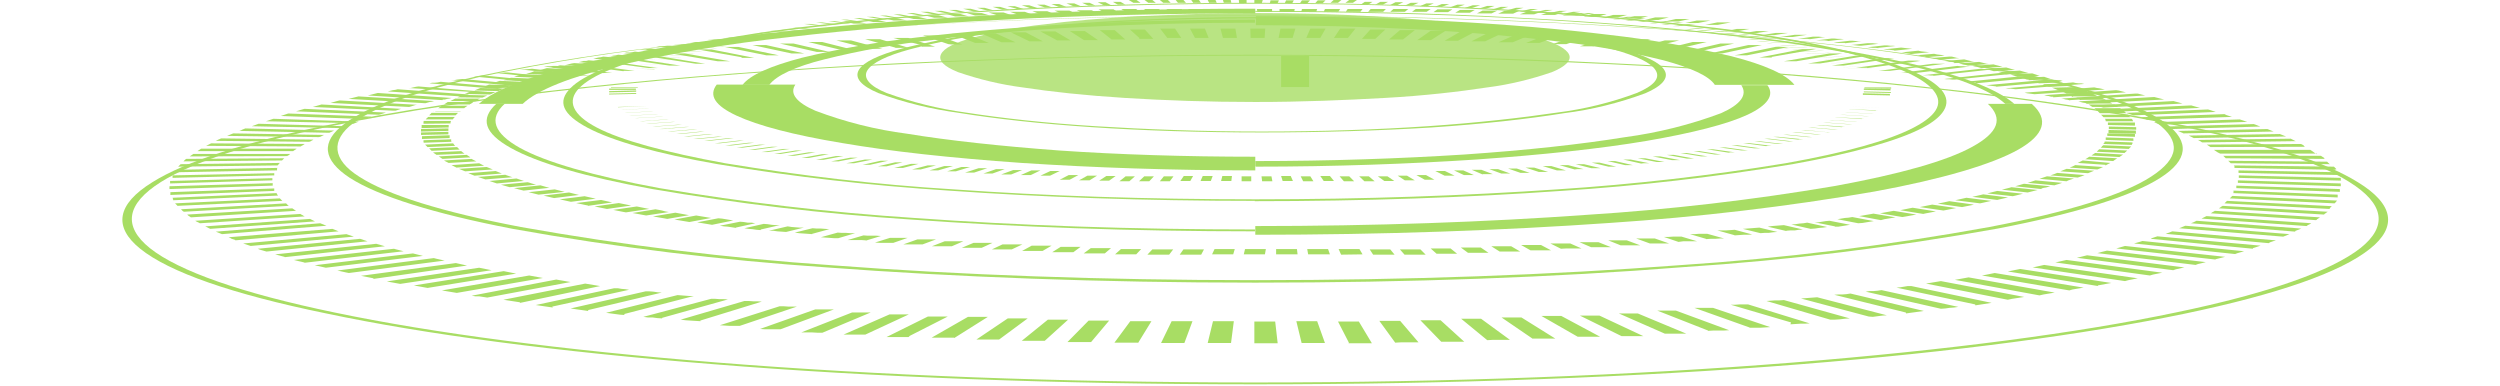
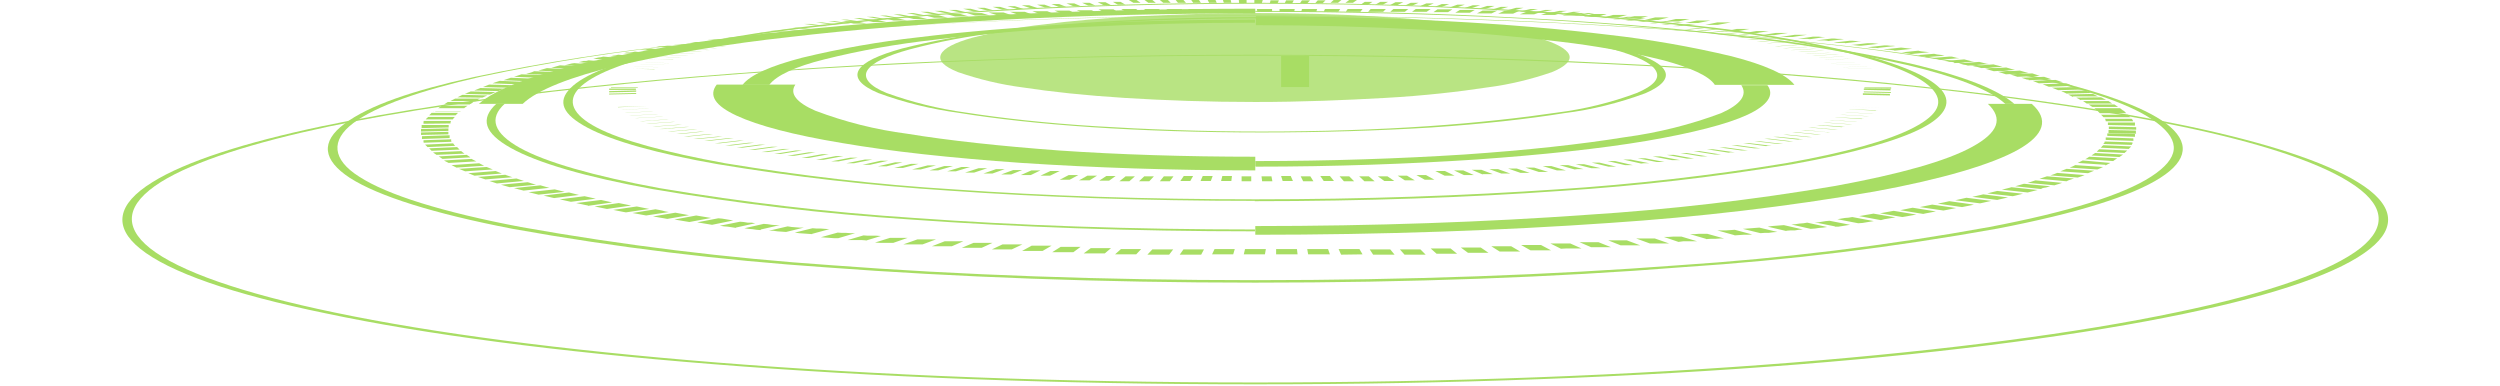
<svg xmlns="http://www.w3.org/2000/svg" version="1.1" id="Layer_1" x="0px" y="0px" viewBox="0 0 804 124" style="enable-background:new 0 0 804 124;" xml:space="preserve">
  <style type="text/css">
	.st0{fill:#A8DD64;}
	.st1{opacity:0.8;fill:#A8DD64;enable-background:new    ;}
</style>
  <path class="st0" d="M403.7,17.9c-39.6,0-77.8,0.9-113.2,2.7c-36.2,1.7-70.5,4.3-101.2,7.6c-31.8,3.4-60.3,7.6-83.6,12.5  c-24.4,5.2-43.3,11.2-53.9,17.8c-11.3,7.1-12.3,14.3-3.6,21.3c9.3,7.4,29.5,14.5,59.4,20.7c31.5,6.6,73.2,12.1,123.2,16.1  c51.4,4.1,110.2,6.4,172.9,6.4c62.7,0,121.4-2.3,172.8-6.4c49.9-4,91.7-9.5,123.2-16.1c30-6.2,50.1-13.4,59.4-20.7  c8.8-7,7.8-14.2-3.6-21.3c-10.7-6.7-29.5-12.7-53.9-17.8c-23.2-4.9-51.7-9.1-83.5-12.5c-30.7-3.3-64.9-5.9-101.2-7.6  C481.3,18.9,443.2,17.9,403.7,17.9z M403.7,123.6c-63.3,0-122.7-2.3-174.6-6.5c-50.4-4-92.5-9.6-124.2-16.3  C74.6,94.6,54.4,87.5,45.1,80c-8.7-7-7.6-14.3,3.9-21.4c10.7-6.7,29.9-12.8,54.5-18c23.4-4.9,52.2-9.2,84.3-12.6  c30.9-3.3,65.4-5.9,101.9-7.7c35.8-1.7,74.2-2.7,114-2.7c39.8,0,78.2,0.9,114,2.7c36.5,1.7,71,4.3,101.9,7.7  c32.1,3.4,60.8,7.7,84.2,12.6c24.6,5.2,43.7,11.3,54.5,18C769.9,65.7,771,73,762.2,80c-9.3,7.5-29.5,14.6-59.7,20.9  c-31.7,6.6-73.8,12.3-124.2,16.3C526.4,121.3,467,123.6,403.7,123.6" />
-   <path class="st0" d="M406.7,12.2h-4.5l-0.1-3h4.8L406.7,12.2z M393.3,12.2l-0.8-3h4.8l0.5,3H393.3z M415.7,12.2h-4.5l0.6-3h4.8  L415.7,12.2z M384.3,12.2l-1.6-3h4.8l1.2,3H384.3z M424.6,12.2h-4.5l1.3-3h4.9L424.6,12.2z M375.4,12.2l-2.3-3h4.8l2,3H375.4   M433.5,12.2H429l2-3h4.9L433.5,12.2 M366.4,12.2l-3-2.7h4.8l2.7,3h-4.5 M442.4,12.5H438l2.7-3h4.8l-3.2,3 M357.5,12.7l-3.8-3h4.8  l3.4,3H357.5z M451.2,12.7h-4.5l3.5-3h4.8L451.2,12.7z M348.6,12.9l-4.5-2.9h4.8l4.2,2.9h-4.2 M460.2,12.9h-4.4l4.3-3h4.8  L460.2,12.9z M340,13l-5.4-2.9h1.2h3.6l4.9,2.9h-4.4 M468.9,13.1h-2.1h-1.1h-1.1l5-2.9h1.2h1.2h2.4L468.9,13.1 M331.1,13.3l-6-2.9  h1.2h1.2h1.2h1.2l5.5,2.9h-1.1h-2.2H331 M477.6,13.3h-1.1h-2.2h-1.1l5.7-2.9h1.2h1.2h1.2h1.2L477.6,13.3 M322.1,13.6l-6.7-2.9h1.2  h1.2h1.2h1.2l6.4,2.9h-1.1h-1.1h-1.1H322.1z M486.3,13.6h-1.1h-1.1H483h-1.1l6.5-2.9h1.2h1.4h1.2h1.2l-6.9,2.9 M313.6,13.8l-7.5-2.9  h1.2h1.2h1.2h1.2l7.1,2.9h-1.1h-1.1h-1.1L313.6,13.8 M495.1,13.8h-1.1H493h-1.1h-1.1L498,11h1.2h1.2h1.2h1.2L495.1,13.8z M305,14.2  l-8.2-2.8h1.2h1.2h1.2h1.2l7.9,2.9h-1.1h-1.1H306L305,14.2 M503.7,14.2h-1.1h-1.1h-1.1h-1.1l8-2.8h1.2h1.2h1.2h1.2L503.7,14.2   M296.4,14.5l-9.1-2.3h1.2h1.2h1.2h1.2l8.6,2.8h-1.1h-1.1h-1.1h-1 M512.4,14.9h-1.1h-1.1h-1h-1.1l8.7-2.8h1.2h1.2h1.2h1.2  L512.4,14.9z M287.9,15.3l-9.7-2.7h1.2h1.2h1.2h1.2l9.3,2.8h-1.1h-1H289h-1 M520.9,15.4h-1.1h-1h-1h-1l9.4-2.8h1.2h1.1h1.2h1.2  l-9.8,2.7 M279.5,15.7L269,13h1.2h1.1h1.2h1.2l10.1,2.7h-1h-1h-1H279.5z M529.2,15.7h-1h-1h-1h-1l10.2-2.7h1.2h1.1h1.1h1.2  L529.2,15.7z M271.1,16.2l-11.2-2.7h1.1h1.1h1.2h1.1l10.7,2.7h-1h-1h-1H271.1 M537.5,16.2h-1h-1h-1h-1l10.9-2.7h1.1h1.1h1.2h1.1  L537.5,16.2z M262.7,16.7L250.8,14h1.1h1.1h1.1h1.1l11.6,2.7h-1h-1h-1H262.7z M545.7,16.7h-1h-1h-1h-1l11.6-2.7h1.1h1.1h1.1h1.1  L545.7,16.7z M254.6,17.2l-12.6-2.7h1.1h1.1h1.1h1.1l12.3,2.7h-1h-1h-1H254.6z M553.8,17.2h-1h-1h-1h-1l12.4-2.7h1.1h1.1h1.1h1.1  L553.8,17.2z M246.5,17.8l-13.4-2.7h1.1h1.1h1.1h1.1l13,2.7h-1h-1h-1H246.5 M561.8,17.8h-1h-1h-1h-1l13.1-2.7h1.1h1.1h1.1h1.1  L561.8,17.8 M238.5,18.4l-14.1-2.5h1.1h1.1h1.1h1.1l13.7,2.7h-1h-1h-1h-1 M569.8,18.5h-1h-1h-1h-1l13.8-2.7h1.1h1.1h1.1h1.1  l-14.2,2.5 M230.8,19.7l-14.9-2.5h1.1h1.1h1.1h1.1l14.5,2.5h-1h-1h-1H230.8z M577.7,19.7h-1h-1h-1h-1l14.6-2.5h1h1.1h1.1h1  L577.7,19.7z M223.1,20.4l-15.6-2.4h1h1h1h1.1l15.2,2.5h-1h-1h-1L223.1,20.4 M585.4,20.4h-1h-0.9h-1h-1l15.3-2.5h1h1h1h1L585.4,20.4   M215.3,21.1L199,18.7h1h1h1h1l15.9,2.4h-1h-0.9h-0.9L215.3,21.1 M592.9,21.1H592H591h-1h-0.9l16.1-2.4h1h1h1h1L592.9,21.1   M207.9,21.8l-17-2.3h1h1h1h1l16.6,2.4h-0.9h-0.9h-0.9L207.9,21.8 M600.5,21.8h-0.9h-0.9h-0.9h-0.9l16.7-2.3h1h1h1l1,0.1l-17.1,2.3   M200.5,22.9l-17.7-2.3h1l1-0.1h1h1l17.4,2.3h-0.9h-0.9h-0.9h-0.9 M607.7,22.8h-0.9h-0.9H605h-0.9l17.5-2.3h1h1h1h1L607.7,22.8   M193.3,23.6l-18.4-2.2l1-0.1h1l1-0.1h1l18.1,2.2H196h-0.9l-0.9,0.1h-0.9 M614.8,23.5H614l-0.9-0.1h-0.9h-0.9l18.2-2.2l1,0.1h1  l1,0.1h1l-18.5,2.2 M186.3,24.4l-19.1-2.1h0.9h1l1-0.1l1-0.1l18.8,2.2h-0.9h-0.9h-0.9l-0.9,0.1 M621.8,24.3H621l-0.9-0.1h-0.9h-0.9  l18.8-2.1l1,0.1h0.9h1l1,0.1l-19.3,2.1 M179.5,25.6l-19.8-2.1h0.9l0.9-0.1l0.9-0.1h0.9l19.5,2.1H182h-0.8l-0.9,0.1L179.5,25.6z   M628.7,25.6h-0.9l-0.8-0.1h-0.9l-0.9-0.1l19.6-2.1l1,0.1l0.9,0.1h0.9l0.9,0.1L628.7,25.6 M172.8,26.6l-20.5-2l0.9-0.1l0.9-0.1  l0.9-0.1h0.9l20.2,2h-0.8h-0.8l-0.8,0.1l-0.8,0.1 M635.3,26.5h-0.8l-0.8-0.1h-0.8l-0.8-0.1l20.3-2l0.9,0.1l0.9,0.1l0.9,0.2l0.9,0.1  l-20.6,2 M166.4,27.7l-21.3-1.9h0.9l0.9-0.2l0.9-0.1l0.9-0.1l20.9,1.9h-0.8l-0.8,0.1l-0.8,0.1h-0.8 M642,27.8l-0.8-0.1l-0.8-0.1  l-0.8-0.1l-0.8-0.1l21-1.9l0.9,0.2l0.9,0.1h0.9l0.9,0.2l-21.5,1.9 M160,28.6l-21.9-1.8l0.9-0.2h0.9l0.9-0.1l0.9-0.2l21.6,1.9  l-0.8,0.1h-0.8l-0.8,0.1L160,28.6z M648.2,28.7l-0.8-0.1l-0.8-0.1h-0.8l-0.8-0.1l21.7-1.9l0.9,0.2l0.9,0.1h0.9l0.9,0.2L648.2,28.7z   M153.9,29.7l-22.6-1.4h0.8l0.8-0.2l0.9-0.2l0.8-0.1l22.3,1.8l-0.8,0.1l-0.8,0.1l-0.8,0.1l-0.8,0.1 M654.3,30.3l-0.8-0.1l-0.8-0.1  l-0.8-0.1l-0.8-0.2l22.4-1.7l0.9,0.2l0.8,0.1l0.9,0.2l0.8,0.2L654.3,30.3z M148,31l-23.3-1.6l0.8-0.2l0.8-0.2l0.8-0.1l0.8-0.2  l23,1.7l-0.8,0.2l-0.7,0.1l-0.7,0.1L148,31z M660.3,31.1h-0.7l-0.7-0.2l-0.7-0.1l-0.8-0.2l23.1-1.6l0.8,0.1l0.8,0.2l0.8,0.2l0.8,0.2  l-23.4,1.6 M142.3,32.2l-24-1.5l0.8-0.2l0.8-0.2l0.8-0.2l0.8-0.2l23.7,1.6l-0.7,0.2l-0.7,0.1l-0.7,0.2h-0.7 M665.7,32.3l-0.7-0.2  l-0.7-0.1l-0.7-0.2l-0.7-0.1l23.8-1.6h0.8l0.8,0.2l0.8,0.2l0.8,0.2l-24.1,1.5 M136.8,33.2l-24.7-1.4l0.8-0.2l0.8-0.2l0.8-0.2  l0.8-0.2l24.3,1.5l-0.7,0.2l-0.7,0.1l-0.7,0.2L136.8,33.2z M671.2,33.3l-0.7-0.2l-0.7-0.1l-0.7-0.2l-0.7-0.2l24.4-1.4l0.8,0.2  l0.8,0.2l0.8,0.2l0.8,0.2L671.2,33.3z M131.6,34.4l-25.3-1.3l0.7-0.2l0.7-0.2l0.7-0.2l0.8-0.2l24.9,1.4l-0.6,0.1l-0.6,0.2l-0.6,0.2  L131.6,34.4z M676.4,34.6l-0.7-0.2l-0.6-0.1l-0.6-0.2l-0.6-0.2l25.1-1.4l0.7,0.2l0.8,0.2l0.7,0.2l0.7,0.2L676.4,34.6z M126.6,35.6  l-26-1.2l0.7-0.2l0.7-0.2l0.7-0.2l0.7-0.2L129,35l-0.6,0.2l-0.6,0.2l-0.6,0.2L126.6,35.6z M681.4,35.9l-0.6-0.2l-0.6-0.2l-0.6-0.2  l-0.6-0.2l25.7-1.2l0.7,0.2l0.7,0.2l0.7,0.2l0.7,0.2L681.4,35.9z M121.8,36.9l-26.6-1.1l0.7-0.2l0.6-0.2l0.7-0.2l0.7-0.2l26.2,1.2  l-0.6,0.2l-0.6,0.2l-0.6,0.2L121.8,36.9z M686.1,37.1l-0.6-0.2l-0.6-0.2l-0.6-0.2l-0.6-0.2l26.4-1.1l0.7,0.2l0.6,0.2l0.6,0.2  l0.6,0.2L686.1,37.1z M117.5,38.3l-27.2-1l0.6-0.2l0.6-0.2l0.6-0.2l0.6-0.2l26.8,1l-0.6,0.2l-0.5,0.2l-0.5,0.2L117.5,38.3   M690.5,38.5l-0.5-0.2l-0.5-0.2l-0.5-0.2l-0.6-0.2l27-1L716,37l0.6,0.2l0.6,0.2l0.6,0.2L690.5,38.5z M113.2,39.6L85.5,39l0.6-0.2  l0.6-0.2l0.6-0.2l0.6-0.2l27.5,0.9l-0.5,0.2l-0.5,0.2l-0.5,0.2l-0.5,0.2 M694.7,40.1l-0.5-0.2l-0.5-0.2l-0.5-0.2l-0.5-0.2l27.6-0.9  l0.6,0.2l0.6,0.2l0.6,0.2l0.6,0.2L694.7,40.1z M109.4,41.2L81,40.6l0.5-0.2l0.6-0.2l0.5-0.2l0.6-0.2l28.1,0.8l-0.5,0.2l-0.5,0.2  l-0.5,0.2L109.4,41.2z M698.6,41.5l-0.5-0.2l-0.5-0.2l-0.5-0.2l-0.5-0.2l28.2-0.8l0.6,0.2l0.5,0.2l0.5,0.2l0.5,0.2L698.6,41.5z   M105.9,42.7L77,42.1l0.5-0.2l0.4-0.2l0.5-0.2l0.5-0.2l28.6,0.7l-0.5,0.2l-0.4,0.2l-0.5,0.2L105.9,42.7 M702.2,42.9l-0.4-0.2  l-0.5-0.2l-0.4-0.2l-0.5-0.2l28.8-0.6l0.5,0.2l0.5,0.2l0.5,0.2l0.5,0.2L702.2,42.9z M102.5,44.1L73,43.7l0.5-0.2l0.5-0.2l0.5-0.2  l0.5-0.2l29.2,0.5l-0.4,0.2l-0.4,0.2l-0.4,0.2L102.5,44.1 M705.5,44.4l-0.4-0.2l-0.4-0.2l-0.4-0.2l-0.4-0.2l29.3-0.5l0.5,0.2  l0.5,0.2l0.5,0.2l0.5,0.2L705.5,44.4z M99.4,45.6l-30-0.3l0.4-0.2l0.4-0.2l0.5-0.2l0.4-0.2l29.7,0.4l-0.3,0.2l-0.4,0.2l-0.3,0.2  L99.4,45.6z M708.2,45.8l-0.3-0.2l-0.3-0.2l-0.4-0.2l-0.3-0.2l29.8-0.4l0.4,0.2l0.4,0.2l0.4,0.2l0.4,0.2L708.2,45.8z M96.7,47.1  l-30.4-0.2l0.4-0.2l0.4-0.2l0.4-0.2l0.4-0.2L98,46.3l-0.3,0.2l-0.3,0.2L97,46.9L96.7,47.1z M710.9,47.3l-0.3-0.2l-0.3-0.2l-0.3-0.2  l-0.3-0.2l30.3-0.2l0.4,0.2l0.4,0.2L741,47l0.3,0.2L710.9,47.3z M94.3,48.6H63.5l0.3-0.2l0.3-0.2l0.3-0.2l0.3-0.2h30.7L95.2,48  L95,48.1l-0.3,0.2l-0.3,0.2 M745.2,49.4H714l-0.2-0.1l-0.2-0.1l-0.2-0.1l-0.2-0.1l-0.3-0.2l-0.3-0.2l-0.3-0.2l-0.3-0.2H743l0.3,0.2  l0.3,0.2l0.3,0.2c0.1,0.1,0.2,0.2,0.3,0.2l0.2,0.2l0.2,0.1l0.2,0.1l0.2,0.2 M61,50.3l0.3-0.2l0.3-0.2l0.3-0.2l0.3-0.2h31.1l-0.2,0.2  l-0.2,0.2L92.6,50l-0.2,0.2L61,50.3 M747.4,51.1l-31.6-0.2l-0.2-0.2l-0.2-0.2l-0.2-0.2l-0.2-0.2h31.4l0.3,0.2l0.3,0.2l0.3,0.2  l0.3,0.2 M59,51.9l0.2-0.2l0.2-0.2l0.2-0.2l0.3-0.2l31.5-0.2L91.3,51l-0.2,0.2l-0.2,0.2l-0.2,0.2L59,51.9z M749.3,52.8l-31.9-0.3  l-0.2-0.2l-0.2-0.2c0-0.1-0.1-0.1-0.2-0.2l-0.2-0.2l31.8,0.3l0.2,0.2l0.2,0.2c0.1,0.1,0.2,0.1,0.2,0.2L749.3,52.8 M57.3,53.6  l0.2-0.2c0.1-0.1,0.1-0.1,0.2-0.2l0.2-0.2l0.2-0.2L90,52.4l-0.2,0.2l-0.2,0.2L89.5,53l-0.2,0.2l-32.2,0.4 M750.8,54.6L718.6,54v-0.2  v-0.2v-0.2l-0.2-0.2l32.2,0.4l0.2,0.2l0.2,0.2l0.2,0.2l0.2,0.2 M56.4,55.4l0.2-0.2l0.1-0.2l0.2-0.2c0-0.1,0-0.1,0-0.2L89.2,54  l-0.1,0.2c0,0.1,0,0.1,0,0.2v0.2v0.2l-32.5,0.6 M752.6,56.3l-32.7-0.7c0-0.1,0-0.1,0-0.2v-0.2V55v-0.2l32.5,0.6v0.2v0.2v0.2v0.2   M55.5,57.2V57v-0.2v-0.2v-0.2l32.7-0.7v0.2V56v0.2v0.2l-32.8,0.8 M753,58.1l-33-0.9c0,0,0,0,0-0.2c0-0.2,0,0,0-0.2v-0.2v-0.2  l32.8,0.8v0.2v0.2v0.2v0.2 M54.7,59c0-0.1,0-0.2,0-0.2c0-0.1,0-0.1,0-0.2v-0.2c0,0,0-0.2,0-0.2l32.9-0.9v0.4c0,0.1,0,0.1,0,0.2V58  l-33,1 M752.9,59.9l-33.2-1.1c0,0,0-0.1,0-0.2c0-0.1,0-0.1,0-0.2v-0.2c0-0.1,0-0.1,0-0.2l33.1,1c0,0,0,0.2,0,0.2c0,0.1,0,0.2,0,0.2  v0.5 M54.5,60.8c0-0.1,0-0.1,0-0.2c0,0,0-0.2,0-0.2v-0.5l33.2-1c0,0,0,0.1,0,0.2c0,0.1,0,0.1,0,0.2v0.2v0.2L54.5,60.8 M752.5,61.7  l-33.3-1.2v-0.2c0-0.1,0-0.1,0-0.2v-0.2c0-0.1,0-0.1,0-0.2l33.3,1.1c0,0,0,0.2,0,0.2c0,0.1,0,0.1,0,0.2c0,0.1,0,0.2,0,0.2  C752.5,61.5,752.5,61.6,752.5,61.7 M54.8,62.6v-0.2v-0.2v-0.2v-0.2l33.4-1.2v0.2v0.2v0.2c0,0.1,0,0.1,0,0.2l-33.5,1.3 M751.8,63.5  l-33.6-1.4c0-0.1,0.1-0.1,0.1-0.2v-0.2c0-0.1,0-0.1,0-0.2v-0.2l33.5,1.3v0.2v0.2v0.2L751.8,63.5 M55.7,64.4c0-0.1,0-0.2,0-0.2  c-0.1-0.1-0.1-0.1-0.1-0.2c0-0.1,0-0.2,0-0.2l-0.1-0.2L89,62.1c0,0.1,0,0.1,0,0.2l0.1,0.2l0.2,0.2c0,0.1,0.1,0.1,0.1,0.2l-33.6,1.5   M750.8,65.4l-33.7-1.6l0.2-0.2l0.2-0.2l0.2-0.2l0.2-0.2l33.7,1.5l-0.2,0.2c0,0.1-0.1,0.2-0.1,0.2l-0.2,0.2L750.8,65.4z M57.1,66.2  L56.9,66l-0.2-0.2l-0.2-0.2l-0.2-0.2l33.7-1.6l0.2,0.2l0.2,0.2l0.2,0.2l0.2,0.2L57.1,66.2z M749.2,67.2l-33.8-1.8l0.2-0.2l0.2-0.2  l0.2-0.2l0.2-0.2l33.7,1.7l-0.2,0.2l-0.2,0.2l-0.2,0.2L749.2,67.2z M59.1,68.1c-0.1-0.1-0.2-0.2-0.3-0.2l-0.2-0.2l-0.2-0.2l-0.2-0.2  L92,65.4l0.2,0.2l0.2,0.2l0.2,0.2l0.3,0.2L59.1,68.1z M747.4,69l-33.8-2l0.3-0.2l0.3-0.2c0.1-0.1,0.2-0.2,0.3-0.2l0.3-0.2l33.8,1.9  l-0.3,0.2l-0.3,0.2c-0.1,0.1-0.2,0.2-0.3,0.2L747.4,69z M61.4,69.9l-0.3-0.2l-0.3-0.2l-0.3-0.2L60.2,69l33.8-2l0.3,0.2l0.3,0.2  l0.3,0.2l0.3,0.2L61.4,69.9z M744.8,70.8L711,68.6l0.3-0.2l0.3-0.2L712,68l0.3-0.2l33.8,2.1l-0.3,0.2l-0.3,0.2l-0.3,0.2  C745.1,70.7,744.9,70.8,744.8,70.8z M64.3,71.8l-0.4-0.2l-0.4-0.2l-0.4-0.2l-0.3-0.2l33.8-2.2l0.3,0.2l0.4,0.2l0.3,0.2l0.4,0.2  L64.3,71.8z M741.8,72.7L708,70.3l0.4-0.2l0.4-0.2l0.4-0.2l0.4-0.2l33.7,2.3L743,72l-0.4,0.2l-0.4,0.2L741.8,72.7z M67.6,73.6  l-0.4-0.2l-0.4-0.2l-0.4-0.2l-0.4-0.2l33.7-2.4l0.4,0.2l0.4,0.2l0.4,0.2l0.4,0.2L67.6,73.6z M738.2,74.5l-33.6-2.7l0.5-0.2l0.5-0.2  l0.4-0.2l0.4-0.2l33.7,2.5l-0.5,0.2l-0.5,0.2l-0.5,0.2l-0.5,0.2 M71.4,75.3l-0.5-0.2l-0.5-0.2l-0.5-0.2l-0.5-0.2l33.6-2.7l0.5,0.2  l0.5,0.2l0.5,0.2l0.5,0.2L71.4,75.3 M734.2,76.1l-33.4-2.7l0.5-0.2l0.5-0.2l0.5-0.2l0.5-0.2l33.5,2.7l-0.5,0.2l-0.5,0.2l-0.5,0.2  l-0.5,0.2 M75.7,77.2L75.1,77l-0.6-0.2L74,76.5l-0.5-0.2l33.4-2.7l0.5,0.2l0.5,0.2l0.5,0.2l0.5,0.2l-33.3,2.9 M729.6,78.2l-33.1-3  L697,75l0.6-0.2l0.5-0.2l0.5-0.2l33.3,2.9c-0.2,0.1-0.4,0.2-0.6,0.2l-0.6,0.2l-0.6,0.2L729.6,78.2z M80.6,79.1L80,78.9l-0.6-0.2  l-0.6-0.2l-0.6-0.2l33.2-3l0.6,0.2l0.6,0.2l0.6,0.2l0.6,0.2L80.6,79.1z M724.6,80l-32.9-3.2l0.3-0.2l0.6-0.2l0.6-0.2l0.6-0.2L727,79  l-0.6,0.2l-0.6,0.2l-0.6,0.2l-0.7,0.2 M85.7,80.9L85,80.7l-0.7-0.2l-0.7-0.2L82.9,80l32.9-3.2l0.6,0.2l0.6,0.2l0.6,0.2l0.6,0.2  L85.7,80.9z M718.8,81.7l-32.5-3.4l0.7-0.2l0.7-0.2l0.7-0.2l0.6-0.2l32.7,3.3l-0.7,0.2l-0.7,0.2l-0.7,0.2L718.8,81.7 M91.5,82.6  l-0.8-0.2L90,82.2L89.2,82l-0.7-0.2l32.5-3.4l0.7,0.2l0.7,0.2l0.7,0.2l0.7,0.2l-32.2,3.5 M712.8,83.5l-32.2-3.6l0.7-0.2l0.7-0.2  l0.7-0.2l0.7-0.2l32.2,3.5l-0.8,0.2l-0.8,0.2l-0.8,0.2l-0.8,0.2 M97.8,84.4L97,84.2L96.1,84l-0.8-0.2l-0.8-0.2l32.2-3.6l0.7,0.2  l0.8,0.2l0.8,0.2l0.8,0.2l-31.8,3.7 M706.1,85.2l-31.6-3.8l0.8-0.2L676,81l0.8-0.2l0.8-0.2l31.8,3.7l-0.8,0.2l-0.8,0.2l-0.9,0.2  L706.1,85.2z M104.8,86.1l-0.9-0.2l-0.9-0.2l-0.9-0.2l-0.9-0.2l31.6-3.8l0.8,0.2l0.8,0.2l0.8,0.2l0.8,0.2L104.8,86.1z M698.9,86.9  l-31-4l0.9-0.2l0.8-0.2l0.8-0.2l0.8-0.2l31.3,3.9l-0.9,0.2l-0.9,0.2l-0.9,0.2L698.9,86.9 M112.2,87.8l-1-0.2l-0.9-0.2l-0.9-0.2  l-0.9-0.2l31-4l0.8,0.2l0.9,0.2l0.9,0.2l0.9,0.2L112.2,87.8z M691.4,88.6L661,84.4l0.9-0.2l0.9-0.2l0.9-0.2l0.9-0.2l30.8,4.1l-1,0.2  l-1,0.2l-1,0.2L691.4,88.6z M120.1,89.5l-1-0.2l-1-0.2l-1-0.2l-1-0.2l30.5-4.1l0.9,0.2l0.9,0.2l0.9,0.2l0.9,0.2l-30.1,4.3   M683.4,90.4L653.7,86l1-0.2l0.9-0.2l0.9-0.2l0.9-0.2l30.1,4.3l-1,0.2l-1,0.2l-1,0.2L683.4,90.4z M128.7,91.3l-1.1-0.2l-1.1-0.2  l-1.1-0.2l-1-0.2l29.7-4.4l1,0.2l1,0.2l1,0.2l1,0.2L128.7,91.3z M674.8,92l-29.1-4.7l1-0.2l1-0.2l1-0.2l1-0.2l29.3,4.5l-1.1,0.2  l-1.1,0.2l-1.1,0.2l-1.1,0.2 M137.5,92.6l-1.1-0.2l-1.1-0.2l-1.1-0.2l-1.1-0.2l28.9-4.6l1,0.2l1,0.2l1,0.2l1,0.2L137.5,92.6z   M665.5,93.4l-28.1-4.8l1.1-0.2l1-0.2l1-0.2l1-0.2l28.6,4.7l-1.2,0.2l-1.2,0.2l-1.2,0.2L665.5,93.4 M146.9,94.2l-1.2-0.2l-1.2-0.2  l-1.2-0.2l-1.2-0.2l28.1-4.8l1.1,0.2l1.1,0.2l1.1,0.2l1.1,0.2L146.9,94.2z M655.9,95l-27.2-5l1.1-0.2l1.1-0.2l1.1-0.2l1.1-0.2  l27.7,4.9l-1.2,0.2l-1.2,0.2l-1.2,0.2L655.9,95z M156.7,95.7l-1.3-0.2l-1.3-0.2l-1.2,0l-1.2-0.2l27.2-5.2l1.1,0.2l1.2,0.2l1.1,0.2  l1.2,0.2L156.7,95.7 M645.7,96.4l-26.3-5.2l1.2-0.2l1.2-0.2l1.2-0.2l1.2-0.2l26.8,5.1l-1.3,0.2l-1.3,0.2l-1.3,0.2L645.7,96.4   M167.1,97.2l-1.3-0.2l-1.3-0.2l-1.3-0.2l-1.3-0.2l26.3-5.2l1.2,0.2l1.2,0.2l1.2,0.2l1.2,0.2l-25.7,5.4 M635.2,97.9l-25.3-5.4  l1.2-0.1l1.2-0.2l1.2-0.2h1.2l25.8,5.4l-1.3,0.2l-1.3,0.2l-1.3,0.2l-1.3,0.2 M177.8,98.9l-1.4-0.2l-1.4-0.2l-1.3-0.2l-1.4-0.2  l25.2-5.4h1.2l1.2,0.2l1.2,0.1l1.2,0.2l-24.7,5.4 M624.2,99.3L600,93.8l1.3-0.2h1.3l1.2-0.1l1.3-0.2l24.7,5.4l-1.4,0.2L627,99  l-1.4,0.2L624.2,99.3 M189.1,100l-1.4-0.2l-1.4-0.2l-1.4-0.2l-1.4-0.2l24.1-5.5h1.3l1.3,0.1l1.3,0.2l1.3,0.1l-23.6,5.6 M612.9,100.5  l-23-5.7l1.3-0.1h1.3l1.3-0.1l1.3-0.2l23.6,5.6l-1.4,0.2l-1.4,0.2l-1.5,0.2l-1.4,0.2 M200.9,101.3l-1.5-0.1l-1.5-0.2l-1.5-0.2  l-1.5-0.2l23-5.7l1.3,0.1l1.3,0.1l1.3,0.1h1.3l-22.4,5.8 M601,101.8l-21.8-5.8l1.3-0.1l1.3-0.1l1.3-0.1l1.3-0.1l22.4,5.8l-1.5,0.1  l-1.5,0.2l-1.5,0.2L601,101.8z M212.9,102.4l-1.5-0.1l-1.5-0.2h-1.5l-1.5-0.2l21.8-5.8h1.3l1.3,0.1h1.4l1.4,0.1l-21.1,5.9   M588.6,102.8l-20.5-6l1.4-0.1l1.4-0.1h1.4l1.4-0.1l21.2,5.9l-1.6,0.1l-1.6,0.2l-1.6,0.1L588.6,102.8 M225.3,103.3l-1.6-0.1  l-1.6-0.1l-1.6-0.1l-1.6-0.2l20.5-6h1.4l1.4,0.1h1.4l1.4,0.1l-19.8,6.1 M576,103.7L556.6,98h1.4l1.4-0.1h1.4h1.4l19.8,6.1l-1.6,0.1  H579l-1.6,0.1l-1.6,0.1 M237.9,104.8h-1.6h-1.6l-1.6-0.1l-1.6-0.1l19.2-6.1h1.4l1.4,0.1h1.4h1.4L237.9,104.8 M562.6,105.3L544.9,99  h1.5h1.5h1.5h1.5l18.4,6.2l-1.6,0.1l-1.6,0.1h-1.7h-1.7 M251,105.9h-1.6h-1.7h-1.6l-1.7-0.1l17.8-6.3h1.5h1.5h1.5h1.5L251,105.9   M549.3,106.3L533,99.9h1.5h1.5h1.5h1.5l17.1,6.3l-1.7,0.1h-1.7H551l-1.7,0.1 M264.5,107h-1.7l-1.7-0.1h-1.7h-1.7l16.3-6.4h1.5h1.5  h1.5h1.5L264.5,107 M535.4,107.3l-14.8-6.5h1.5h1.6h1.5h1.5l15.6,6.5h-1.7h-1.7h-1.7L535.4,107.3 M278.3,107.6h-1.7h-1.7H273h-1.7  l14.8-6.5h1.5h1.6h1.6h1.5L278.3,107.6 M521.5,108.1l-13.4-6.6h1.6h1.6h1.6h1.5l14.1,6.6h-1.7h-1.8h-1.7h-1.7 M292.2,108.4h-1.8  h-1.8h-1.8h-1.7l13.3-6.6h1.6h1.6h1.6h1.6l-12.2,6.2 M507.4,108.3l-11.7-6.7h1.6h1.6h1.6h1.6l12.5,6.7h-1.8H511h-1.8L507.4,108.3   M306.8,108.6H305h-1.8h-1.8h-1.8l11.7-6.7h1.6h1.6h1.6h1.6l-10.8,6.8 M493,109l-10.1-6.9h1.6h1.6h1.6h1.6l10.9,6.8h-1.8h-1.8h-1.8  h-1.9 M321.3,109.2h-1.8h-1.8h-1.8H314l10.1-6.8h1.6h1.6h1.6h1.6L321.3,109.2 M478.3,109.4l-8.4-6.9h1.6h1.6h1.6h1.6l9.3,6.8h-1.8  H482h-1.9L478.3,109.4 M336,109.6h-1.9h-1.8h-1.8h-1.9l8.4-6.8h1.6h1.6h1.7h1.6L336,109.6 M463.5,109.9l-6.7-6.9h1.6h1.7h1.6h1.6  l7.6,6.9h-1.8h-1.9h-1.9L463.5,109.9 M350.9,110H349h-1.9h-1.9h-1.9l6.8-6.9h1.6h3.3h1.7L350.9,110 M448.7,110.2l-5.1-7h3.3h1.7h1.7  l5.9,6.9h-1.9h-1.9h-1.9L448.7,110.2 M365.9,110.2h-5.6h-1.9l5.1-6.9h6.8l-4.3,7 M433.8,110.2l-3.5-6.8h6.7l4.2,7h-7.5 M380.9,110.3  h-7.5l3.4-7h6.7L380.9,110.3z M418.6,110.3l-1.7-7h6.7l2.5,7H418.6 M395.9,110.3h-7.5l1.7-7h6.7L395.9,110.3 M403.6,110.4h-0.2v-7  h6.7l0.8,7H403.6" />
  <path class="st0" d="M403.7,5.1c-33.7,0-66.1,0.8-96.3,2.3c-30.6,1.5-59.4,3.8-84.9,6.6c-22.9,2.4-45.6,5.9-68,10.7  c-19.3,4.4-33.6,9.4-40.9,14.9c-7.3,5.5-6.8,11.7,1.9,17.2c9.1,5.9,26.8,11.4,52,16.2c33.1,5.9,66.4,10,100,12.3  c40.8,3.1,87.1,4.8,136.2,4.8c49.2,0,95.4-1.7,136.2-4.8c33.5-2.2,66.9-6.3,99.9-12.3c25.2-4.8,42.9-10.3,52-16.2s9.6-11.4,2-17.2  s-21.6-10.5-40.9-14.9c-22.5-4.8-45.2-8.4-68-10.7c-25.5-2.9-54.3-5.1-84.9-6.6C469.8,6,437.4,5.1,403.7,5.1z M403.7,90.9  c-49.8,0-96.6-1.8-137.8-4.9c-33.9-2.3-67.6-6.4-101-12.4c-25.4-4.9-43.2-10.5-52.4-16.4c-8.7-5.7-9.5-11.6-1.7-17.4  c7.8-5.9,22-10.7,41.5-15c22.7-4.8,45.7-8.4,68.7-10.7c25.8-2.9,54.8-5.2,85.6-6.7C337,5.8,369.7,5,403.7,5s66.7,0.8,97.1,2.3  c30.9,1.5,59.9,3.8,85.6,6.7c23.1,2.4,46,5.9,68.7,10.7c19.5,4.4,34.1,9.5,41.5,15c7.8,5.9,7,11.8-1.7,17.4  c-9.1,5.9-27,11.5-52.4,16.4c-33.4,6-67.1,10.2-101,12.4C500.2,89.2,453.4,90.9,403.7,90.9z" />
  <path class="st0" d="M416.2,3.8h-4.7V2.9h4.9L416.2,3.8z M404.4,3.8l-0.2-0.9h4.9v0.9L404.4,3.8 M423.3,3.8h-4.8l0.2-0.9h4.9  L423.3,3.8z M397.2,3.8l-0.4-0.9h4.9l0.2,0.9H397.2z M430.4,3.8h-4.7l0.4-0.9h4.9L430.4,3.8 M390.2,3.8l-0.6-0.9h4.8l0.4,0.9H390.2   M437.5,3.8h-4.7l0.6-0.9h4.8L437.5,3.8 M383,3.8l-0.8-0.9h4.9l0.6,0.9L383,3.8 M444.6,3.8H440l0.8-0.9h4.9l-0.9,0.9 M376.1,3.8  l-1-0.9h4.9l0.8,0.9H376.1z M451.8,3.8h-4.7l1-0.9h4.8L451.8,3.8z M369.1,3.8l-1.2-0.9h4.8l1,0.9L369.1,3.8 M458.8,3.8h-4.7l1.2-0.9  h4.8L458.8,3.8z M362,3.8l-1.4-0.9h4.8l1.2,0.9H362 M465.7,3.9h-1.2h-3.5l1.3-0.9h3.6h1.2L465.7,3.9z M354.9,3.9l-1.6-0.9h1.2h1.2  h2.4l1.4,0.9h-3.5H354.9z M472.7,4.1h-1.2h-2.3h-1.2l1.5-0.9h1.2h1.2h1.2h1.2L472.7,4.1z M348,4.1l-1.7-0.8h1.2h1.2h1.2h1.2l1.6,0.8  h-1.2h-1.2h-1.2H348z M479.7,4.3h-1.2h-1.2h-1.2H475l1.8-0.9h1.2h1.2h1.2h1.2L479.7,4.3 M341,4.2l-1.9-0.8h1.2h1.2h1.2h1.2l1.8,0.8  h-1.2h-1.2h-1.2H341z M486.6,4.4h-1.2h-1.2h-1.2h-1.2l2-0.9h1.2h1.2h1.2h1.2L486.6,4.4 M334.1,4.4L332,3.6h1.2h1.2h1.2h1.2l2,0.8  h-1.2h-1.2h-1.1L334.1,4.4 M493.4,4.6h-1.2h-1.1H490h-1.2l2.1-0.8h1.2h1.2h1.2h1.2L493.4,4.6z M327.1,4.6l-2.3-0.8h1.2h1.2h1.2h1.2  l2.2,0.8h-1.1h-1.2h-1.2H327.1z M500.1,4.8H499h-1.1h-1.2h-1.1l2.3-0.8h1.2h1.2h1.2h1.2L500.1,4.8 M320.4,4.8L317.9,4h1.2h1.2h1.2  h1.2l2.4,0.8h-1.2h-1.1h-1.1L320.4,4.8 M506.9,5h-1.1h-1.1h-1.1h-1.1l2.5-0.8h1.2h1.2h1.1h1.2L506.9,5 M313.6,5l-2.7-0.8h1.2h1.2  h1.2h1.2l2.7,0.8h-1.1H316h-1.1h-1.1 M513.7,5.3h-1.1h-1.1h-1.1h-1.1l2.7-0.8h1.2h1.1h1.2h1.1l-2.7,0.8 M307.2,5.3l-2.9-0.8h1.1h1.2  h1.2h1.1l2.7,0.8h-1.1h-1.1h-1.1h-1.1 M520.3,5.6h-1.1h-1.1H517h-1.1l2.9-0.8h1.1h1.1h1.2h1.1L520.3,5.6z M300.4,5.7l-3.1-0.8h1.1  h1.1h1.1h1.2l3,0.8h-1.1h-1.1h-1.1L300.4,5.7 M526.9,6h-1.1h-1.1h-1.1h-1.1l3.1-0.8h1.2h1.1h1.1h1.1L526.9,6z M293.8,6.1l-3.3-0.8  h1.1h1.1h1.1h1.1l3.2,0.8h-1.1H296h-1.1H293.8z M533.4,6.4h-1.1h-1.1h-1.1H529l3.3-0.8h1.1h1.1h1.1h1.1L533.4,6.4z M287.4,6.6  l-3.5-0.8h1.1h1.1h1.1h1.1l3.4,0.8h-1.1h-1.1h-1.1H287.4z M539.8,6.9h-1.1h-1h-1.1h-1.1l3.5-0.8h1.1h1.1h1.1h1.1L539.8,6.9   M280.9,7.1l-3.7-0.8h1.1h1.1h1.1h1.1l3.5,0.8h-1.1h-1.1h-1L280.9,7.1 M546.1,7.4h-1h-1h-1.1h-1l3.7-0.8h1.1h1.1h1.1h1.1L546.1,7.4z   M274.6,7.6l-3.9-0.8h1.1h1.1h1.1h1.1l3.7,0.8h-1h-1.1h-1L274.6,7.6 M552.4,8h-1h-1h-1h-1l3.9-0.8h1.1h1.1h1.1h1.1L552.4,8z   M268.3,9.7l-4-0.7h1.1h1.1h1.1h1.1l3.9,0.8h-1h-1h-1L268.3,9.7 M558.5,10.1h-1h-1h-1h-1l4.1-0.8h1h1.1h1h1L558.5,10.1 M262.2,10.3  L258,9.6h1h1.1h1h1l4.1,0.7h-1h-1h-1H262.2z M564.6,10.7h-1h-1h-1h-1l4.2-0.7h1h1h1h1L564.6,10.7 M256.1,10.9l-4.4-0.7h1h1h1h1  l4.3,0.7h-1h-1h-1L256.1,10.9 M570.6,11.3h-1h-1h-1h-1l4.4-0.7h1h1h1h1L570.6,11.3z M250.2,11.5l-4.6-0.7h1h1h1h1l4.5,0.7h-1h-1h-1  H250.2z M576.5,11.9h-1h-1h-1h-1l4.6-0.7h1h1h1h1L576.5,11.9z M244.2,12.2l-4.8-0.6l1-0.1h1h1h1l4.7,0.7h-1h-1h-1h-1 M582.1,12.6  l-0.9-0.1h-1h-1h-1l4.8-0.7h1h1l1,0.1h1L582.1,12.6z M238.5,12.8l-5-0.6l1-0.1h1l1-0.1h1l4.9,0.7h-0.9h-1h-1h-0.9 M587.7,13.1  l-0.9-0.1h-0.9h-0.9h-1l5-0.6h1l1,0.1h1l1,0.1l-5.1,0.6 M232.8,13.4l-5.2-0.6h1l1-0.1h1l1-0.1l5,0.7h-0.9h-0.9l-0.9,0.1L232.8,13.4   M593.3,13.8h-0.9h-0.9h-0.9l-0.9-0.1l5.2-0.6h0.9l1,0.1l0.9,0.1h0.9l-5.2,0.6 M227.3,14.2l-5.4-0.6h0.9l0.9-0.1h0.9h1l5.2,0.6H230  h-0.9l-0.9,0.1H227.3 M598.7,14.7h-0.9l-0.9-0.1l-0.9-0.1h-0.9l5.4-0.6h0.9h0.9l0.9,0.1l0.9,0.1l-5.4,0.6 M222,15l-5.4-0.6h0.9h0.9  l0.9-0.1l0.9-0.1l5.4,0.6h-0.9l-0.9,0.1H223L222,15 M604.2,15.5l-0.9-0.1h-0.9l-0.9-0.1l-0.9-0.1l5.4-0.6h0.9l0.9,0.1h0.9l0.9,0.1  l-5.6,0.6 M216.7,15.6l-5.7-0.6l0.9-0.1h0.9l0.9-0.1l0.9-0.1l5.6,0.6h-0.9l-0.9,0.1l-0.9,0.1L216.7,15.6z M609.2,16.2l-0.8-0.1  l-0.9-0.1h-0.9l-0.9-0.1l5.7-0.6l0.9,0.1l0.9,0.1l0.9,0.1l0.9,0.1l-5.8,0.6 M211.6,16.6l-5.8-0.6l0.9-0.1h0.9l0.9-0.2l0.9-0.1  l5.7,0.6l-0.8,0.1l-0.9,0.1l-0.8,0.1l-0.9,0.1 M614.3,17.3l-0.8-0.1l-0.8-0.2l-0.8-0.1h-0.8l5.8-0.6l0.9,0.2l0.9,0.1l0.9,0.1  l0.9,0.1l-6,0.6 M206.7,17.6l-6-0.5l0.8-0.2h0.9l0.9-0.1l0.9-0.2l5.9,0.6l-0.8,0.1l-0.8,0.1l-0.8,0.1H206.7z M619.2,18.2l-0.8-0.1  l-0.8-0.1l-0.8-0.2h-0.8l6-0.5l0.9,0.2l0.8,0.1l0.8,0.1l0.9,0.2l-6.1,0.5 M201.8,18.6l-6.2-0.5h0.8l0.8-0.2l0.8-0.1l0.8-0.2l6.1,0.5  l-0.8,0.1l-0.8,0.2l-0.8,0.1H201.8z M623.9,19.2l-0.8-0.2l-0.8-0.1l-0.8-0.2h-0.8l6.2-0.5h0.8l0.8,0.2l0.8,0.2l0.8,0.1L623.9,19.2z   M197.2,19.4l-6.4-0.5l0.8-0.2l0.8-0.2l0.8-0.1l0.8-0.2l6.2,0.5l-0.8,0.1l-0.8,0.2l-0.8,0.1L197.2,19.4z M628.5,20.1l-0.8-0.2H627  l-0.8-0.2l-0.8-0.1l6.3-0.5l0.8,0.2l0.8,0.2l0.8,0.2l0.8,0.1l-6.4,0.5 M192.6,20.5l-6.5-0.5l0.8-0.2l0.8-0.2h0.8l0.8-0.2l6.4,0.5  h-0.8l-0.8,0.2l-0.8,0.2L192.6,20.5z M632.9,21.1l-0.7-0.2l-0.7-0.1l-0.7-0.2l-0.8-0.2l6.5-0.5l0.8,0.2l0.8,0.2l0.8,0.2l0.8,0.1  L632.9,21.1z M188.3,21.4l-6.7-0.4l0.8-0.2l0.7-0.2l0.8-0.2l0.8-0.1l6.5,0.5l-0.7,0.1l-0.7,0.2l-0.7,0.2h-0.7 M637.2,21.9l-0.7-0.2  l-0.7-0.2l-0.7-0.1l-0.7-0.2l6.7-0.5l0.7,0.2l0.8,0.2l0.7,0.2l0.7,0.2L637.2,21.9z M184.1,22.2l-6.8-0.4l0.7-0.2l0.7-0.2l0.7-0.2  l0.7-0.2l6.7,0.4l-0.7,0.2l-0.7,0.2l-0.7,0.2L184.1,22.2z M641.2,22.9l-0.7-0.2l-0.7-0.2l-0.7-0.2l-0.7-0.2l6.8-0.4l0.7,0.2l0.7,0.2  l0.7,0.2l0.7,0.2L641.2,22.9z M180.1,23.1l-7-0.4l0.7-0.2l0.7-0.2l0.7-0.2l0.7-0.2l6.9,0.4l-0.6,0.2l-0.7,0.2l-0.7,0.2L180.1,23.1z   M645.1,23.9l-0.6-0.2l-0.6-0.2l-0.7-0.2l-0.6-0.2l7-0.4l0.7,0.2l0.7,0.2l0.7,0.2l0.7,0.2L645.1,23.9z M176.3,24.1l-7.1-0.3l0.6-0.2  l0.7-0.2l0.6-0.2l0.7-0.3l7,0.3l-0.6,0.2l-0.6,0.2l-0.6,0.2l-0.6,0.2 M648.8,24.7l-0.6-0.2l-0.6-0.2l-0.6-0.2l-0.6-0.2l7.2-0.3  l0.6,0.2l0.6,0.2l0.6,0.2l0.6,0.2L648.8,24.7z M172.6,25l-7.3-0.3l0.6-0.2l0.6-0.2l0.6-0.2l0.6-0.2l7.2,0.3l-0.6,0.2l-0.6,0.2  l-0.6,0.2L172.6,25z M652.4,25.6h-0.5l-0.6-0.2l-0.6-0.2l-0.6-0.2l7.3-0.3l0.6,0.2l0.6,0.2l0.6,0.2l0.6,0.2l-7.4,0.3 M169.3,26.1  l-7.4-0.3l0.6-0.2l0.6-0.2l0.6-0.2l0.6-0.2l7.3,0.3l-0.6,0.2l-0.6,0.2l-0.6,0.2L169.3,26.1z M655.7,26.8l-0.5-0.2l-0.5-0.2l-0.5-0.2  l-0.5-0.2l7.4-0.3l0.6,0.2l0.6,0.2l0.6,0.2l0.6,0.2L655.7,26.8z M166,27.1l-7.6-0.3l0.5-0.2l0.6-0.2l0.6-0.2l0.6-0.2l7.5,0.3  l-0.5,0.2l-0.5,0.2l-0.5,0.2L166,27.1z M658.9,27.9l-0.5-0.2l-0.5-0.2l-0.5-0.2l-0.5-0.2l7.6-0.3l0.6,0.2l0.5,0.2l0.5,0.2l0.5,0.2  L658.9,27.9z M163,28.2l-7.7-0.2l0.5-0.2l0.5-0.2l0.5-0.2l0.5-0.2l7.6,0.2l-0.5,0.2l-0.5,0.2l-0.5,0.2L163,28.2z M661.9,29l-0.5-0.2  l-0.5-0.2l-0.5-0.2l-0.5-0.2l7.7-0.2l0.5,0.2l0.5,0.2l0.5,0.2l0.5,0.2L661.9,29z M160.3,29.3l-7.8-0.2l0.5-0.2l0.5-0.2l0.5-0.2  l0.5-0.2l7.7,0.2l-0.5,0.2l-0.5,0.2l-0.5,0.2L160.3,29.3z M664.6,30.1l-0.4-0.2l-0.4-0.2l-0.5-0.2l-0.4-0.2l7.8-0.2l0.5,0.2l0.5,0.2  l0.5,0.2l0.5,0.2l-8,0.2 M157.5,30.4l-8-0.2l0.5-0.2l0.4-0.2l0.5-0.2l0.5-0.2l7.9,0.2l-0.4,0.2l-0.4,0.2l-0.4,0.2L157.5,30.4   M666.7,31.2l-0.4-0.2l-0.4-0.2l-0.4-0.2l-0.4-0.2l8-0.2l0.4,0.2l0.4,0.2l0.4,0.2l0.4,0.2h-8 M155.1,31.4l-8-0.1l0.4-0.2l0.4-0.2  l0.4-0.2l0.4-0.2l8,0.2l-0.4,0.2L156,31l-0.4,0.2L155.1,31.4 M669.2,32.2l-0.4-0.2l-0.3-0.2l-0.4-0.2l-0.4-0.2l8-0.1l0.4,0.2  l0.4,0.2l0.4,0.2l0.4,0.2h-8 M153,32.5h-8.2l0.4-0.2l0.4-0.2l0.4-0.2l0.4-0.2h8l-0.4,0.2l-0.3,0.2l-0.3,0.2L153,32.5 M671.1,33.3  l-0.3-0.2l-0.3-0.2l-0.3-0.2l-0.3-0.2h8.2l0.3,0.2l0.3,0.2l0.3,0.2l0.3,0.2H671.1z M151.1,33.6h-8.3l0.3-0.2l0.3-0.2l0.3-0.2  l0.3-0.2h8.2L152,33l-0.3,0.2l-0.3,0.2C151.2,33.4,151.1,33.5,151.1,33.6 M672.9,34.4l-0.3-0.2l-0.3-0.2l-0.3-0.2l-0.3-0.2h8.3  l0.3,0.2l0.3,0.2l0.3,0.2l0.3,0.2L672.9,34.4 M149.3,34.8h-8.4l0.3-0.2l0.3-0.2l0.3-0.2l0.3-0.2h8.3l-0.3,0.2l-0.3,0.2l-0.3,0.2  L149.3,34.8 M682.8,35.6h-8.4l-0.2-0.2l-0.2-0.2l-0.2-0.2l-0.3-0.2h8.4L682,35l0.3,0.2l0.3,0.2L682.8,35.6 M139.4,35.9l0.2-0.1h0.1  h0.2l0.2-0.1h8.4h-0.2h-0.1l-0.2,0.1h-0.1h-8.5 M683.8,36.4h-8.5l-0.2-0.2l-0.2-0.2l-0.2-0.2l-0.2-0.2h8.5l0.2,0.2l0.2,0.2l0.2,0.2  L683.8,36.4 M138,37.1l0.2-0.2l0.2-0.2l0.2-0.2l0.2-0.2h8.5l-0.2,0.2l-0.2,0.2l-0.2,0.2l-0.2,0.2L138,37.1 M685.1,37.7h-8.6  l-0.2-0.2l-0.2-0.2l-0.2-0.2l-0.2-0.2h8.6l0.2,0.2c0.1,0.1,0.1,0.1,0.2,0.2l0.2,0.2C685,37.6,685.1,37.6,685.1,37.7 M136.9,38.4  l0.2-0.2c0-0.1,0.1-0.2,0.2-0.2l0.2-0.2l0.2-0.2h8.6l-0.2,0.2l-0.2,0.2c-0.1,0.1-0.1,0.1-0.1,0.2l-0.2,0.2L136.9,38.4 M685.9,39  h-8.7v-0.2l-0.1-0.2v-0.2l-0.2-0.2h8.6l0.2,0.2l0.2,0.2v0.2l0.1,0.2 M136.2,39.7v-0.2v-0.2c0-0.1,0-0.1,0-0.2l0.1-0.2h8.7  c0,0.1,0,0.1,0,0.2l-0.1,0.2v0.2v0.2l-8.7,0.1 M686.6,40.4l-8.7-0.2v-0.2v-0.2c0-0.1,0-0.1,0-0.2v-0.2h8.7v0.2v0.2v0.2v0.2   M135.6,41v-0.2v-0.2v-0.2v-0.2h8.7v0.2v0.2c0,0.1,0,0.1,0,0.2c0,0,0,0.1,0,0.2l-8.8,0.2 M687,41.7l-8.8-0.2c0,0,0-0.1,0-0.2  c0-0.1,0-0.1,0-0.2c0-0.1,0-0.1,0-0.2c0-0.1,0-0.1,0-0.2l8.8,0.2v0.2v0.2c0,0,0,0.1,0,0.2C687,41.6,687,41.6,687,41.7 M135.4,42.3  v-0.2c0,0,0-0.1,0-0.2s0,0,0-0.2c0-0.2,0-0.1,0-0.2l8.8-0.2c0,0,0,0.1,0,0.2v0.2c0,0.1,0,0.1,0,0.2v0.2L135.4,42.3 M687,43l-8.9-0.2  c0-0.1,0-0.1,0-0.2v-0.8l8.8,0.2c0,0.1,0,0.1,0,0.2c0,0.1,0,0.1,0,0.2v0.4 M135.4,43.4c0,0,0-0.2,0-0.2s0-0.2,0-0.2v-0.4l8.8-0.2  c0,0,0,0.1,0,0.2s0,0.1,0,0.2v0.4L135.4,43.4 M686.6,44l-8.9-0.3v-0.2c0,0,0-0.1,0-0.2c0-0.1,0,0,0-0.2c0-0.2,0-0.1,0-0.2l8.9,0.2  v0.2c0,0,0,0.1,0,0.2c0,0.1,0,0.1,0,0.2C686.6,43.9,686.6,44,686.6,44z M135.7,44.7v-0.2c0,0,0-0.2,0-0.2V44c0,0,0-0.2,0-0.2  l8.9-0.3c0,0,0,0,0,0.2V44c0,0,0,0.1,0,0.2v0.2L135.7,44.7 M686.1,45.3l-8.9-0.3c0-0.1,0-0.1,0-0.2v-0.2v-0.2v-0.2l8.9,0.3v0.2v0.2  v0.2L686.1,45.3 M136.3,45.9l-0.1-0.2v-0.2v-0.2v-0.2l8.9-0.3c0,0.1,0,0.1,0,0.2c0,0.1,0,0.1,0,0.2v0.2c0.1,0.1,0.1,0.1,0.1,0.2  L136.3,45.9z M685.4,46.6l-9-0.3l0.2-0.2l0.2-0.2v-0.2l0.1-0.2l8.9,0.3c0,0.1,0,0.1,0,0.2c0,0,0,0.1,0,0.2l-0.2,0.2  c0,0.1,0,0.1,0,0.2 M137.5,47.3l-0.2-0.2l-0.2-0.2l-0.2-0.2l-0.2-0.2l9-0.4l0.2,0.2c0,0.1,0.1,0.1,0.1,0.2l0.2,0.2l0.2,0.2  L137.5,47.3z M684.6,47.9l-9-0.4l0.2-0.2l0.2-0.2c0-0.1,0.1-0.2,0.2-0.2l0.2-0.2l9,0.4l-0.2,0.2l-0.2,0.2l-0.2,0.2  C684.7,47.8,684.7,47.8,684.6,47.9z M138.8,48.5l-0.2-0.2l-0.2-0.2c-0.1-0.1-0.1-0.1-0.2-0.2l-0.2-0.2l9-0.4l0.2,0.2l0.2,0.2  l0.2,0.2l0.2,0.2L138.8,48.5z M683.3,49.2l-9-0.4l0.2-0.2l0.2-0.2l0.2-0.2l0.2-0.2l9,0.4l-0.2,0.2l-0.2,0.2  c-0.1,0.1-0.2,0.2-0.3,0.2L683.3,49.2z M140.4,49.8l-0.3-0.2l-0.3-0.2l-0.3-0.2l-0.2-0.2l9-0.4l0.3,0.2l0.2,0.2l0.3,0.2l0.3,0.2  L140.4,49.8z M681.6,50.5l-9-0.5l0.3-0.2l0.3-0.2l0.3-0.2l0.3-0.2l9,0.5l-0.3,0.2l-0.3,0.2l-0.3,0.2L681.6,50.5z M142.3,51.1  l-0.3-0.2l-0.3-0.2l-0.3-0.2l-0.3-0.2l9-0.5l0.3,0.2l0.3,0.2l0.3,0.2l0.3,0.2L142.3,51.1z M679.6,51.8l-9-0.6L671,51l0.3-0.2  l0.3-0.2l0.3-0.2l9,0.5l-0.3,0.2c-0.1,0.1-0.2,0.1-0.3,0.2l-0.3,0.2L679.6,51.8z M144.3,52.4l-0.4-0.2l-0.4-0.2l-0.4-0.2l-0.3-0.2  l8.9-0.5l0.3,0.2l0.4,0.2l0.4,0.2l0.4,0.2L144.3,52.4z M677.1,53l-8.9-0.6l0.4-0.2l0.4-0.2l0.4-0.2l0.4-0.2l8.9,0.8l-0.4,0.2  l-0.4,0.2l-0.4,0.2c-0.1,0.1-0.3,0.2-0.4,0.2 M146.8,53.9l-0.4-0.2l-0.4-0.2l-0.4-0.2l-0.4-0.2l8.9-0.6l0.4,0.2l0.4,0.2l0.4,0.2  l0.4,0.2L146.8,53.9z M674.5,54.5l-8.9-0.6l0.5-0.2l0.5-0.2l0.4-0.2l0.4-0.2l8.9,0.6c-0.1,0.1-0.3,0.2-0.4,0.2l-0.4,0.2l-0.5,0.2  L674.5,54.5z M149.6,55.1l-0.5-0.2l-0.5-0.2l-0.5-0.2l-0.5-0.2l8.9-0.6l0.5,0.2l0.5,0.2l0.5,0.2l0.5,0.2L149.6,55.1z M671.5,55.7  l-8.9-0.6l0.5-0.2l0.5-0.2l0.5-0.2l0.5-0.2l8.9,0.6l-0.5,0.2l-0.5,0.2l-0.5,0.2l-0.5,0.2 M152.6,56.5l-0.5-0.2l-0.5-0.2l-0.5-0.2  l-0.5-0.2l8.8-0.7l0.5,0.2l0.5,0.2l0.5,0.2l0.5,0.2L152.6,56.5z M668.2,57.1l-8.8-0.7l0.6-0.2l0.6-0.2l0.5-0.2l0.5-0.2l8.8,0.7  l-0.5,0.2l-0.5,0.2l-0.6,0.2L668.2,57.1z M156.1,57.7l-0.6-0.2l-0.6-0.2l-0.6-0.2l-0.6-0.2l8.8-0.7l0.5,0.2l0.6,0.2l0.6,0.2l0.6,0.2  L156.1,57.7z M664.6,58.3l-8.7-0.8l0.6-0.2l0.6-0.2l0.6-0.2l0.6-0.2l8.7,0.7l-0.6,0.2l-0.6,0.2l-0.6,0.2L664.6,58.3z M159.8,59  l-0.6-0.2l-0.6-0.2l-0.6-0.2l-0.6-0.2l8.7-0.8l0.6,0.2l0.6,0.2l0.6,0.2l0.6,0.2L159.8,59z M660.7,59.6l-8.6-0.8l0.7-0.2l0.6-0.2  l0.6-0.2l0.6-0.2l8.6,0.8l-0.6,0.2l-0.6,0.2l-0.7,0.2L660.7,59.6z M163.9,60.2l-0.7-0.2l-0.7-0.2l-0.7-0.2l-0.7-0.2l8.6-0.8l0.7,0.2  L171,59l0.7,0.2l0.7,0.2L163.9,60.2z M656.5,60.8l-8.4-0.9l0.7-0.2l0.7-0.2l0.7-0.2l0.7-0.2l8.5,0.8l-0.7,0.2l-0.7,0.2l-0.7,0.1  l-0.7,0.2 M168.4,61.3l-0.8-0.2l-0.8-0.2l-0.7-0.2l-0.8-0.2l8.5-0.9l0.7,0.2l0.7,0.2l0.7,0.2l0.8,0.2L168.4,61.3z M652.1,61.9  l-8.3-0.9l0.8-0.2l0.8-0.2l0.8-0.2l0.7-0.2l8.4,0.9l-0.8,0.2l-0.8,0.2l-0.8,0.2l-0.8,0.2 M173.2,62.6l-0.8-0.2l-0.8-0.2l-0.8-0.2  l-0.8-0.2l8.4-0.9l0.8,0.2l0.8,0.2l0.8,0.2l0.8,0.2L173.2,62.6z M647.3,63.1l-8.2-0.9l0.8-0.2l0.8-0.2l0.8-0.2l0.8-0.2l8.3,0.9  l-0.8,0.2l-0.8,0.2l-0.8,0.2L647.3,63.1z M178.2,63.7l-0.9-0.2l-0.8-0.2l-0.9-0.2l-0.8-0.2l8.2-1l0.8,0.2l0.8,0.2l0.8,0.2l0.8,0.2  l-8,1 M642.3,64.3l-8-1l0.9-0.2l0.9-0.2l0.9-0.2l0.8-0.2l8,1l-0.9,0.2l-0.9,0.2l-0.9,0.2L642.3,64.3 M183.6,64.9l-0.9-0.2l-0.9-0.2  l-0.9-0.2l-0.9-0.2l8-1l0.9,0.2l0.9,0.2l0.9,0.2l0.9,0.2l-8,1 M636.8,65.4l-8-1l0.9-0.2l0.9-0.2l0.9-0.2l0.9-0.2l8,1l-0.9,0.2  l-0.9,0.2l-0.9,0.2L636.8,65.4 M189.1,66.1l-1-0.2l-0.9-0.2l-1-0.2l-0.9-0.2l8-1l0.9,0.2l0.9,0.2l0.9,0.2l0.9,0.2l-7.8,1.1   M631,66.6l-7.8-1.1l0.9-0.2l1-0.2l0.9-0.2l0.9-0.2l7.9,1.1L634,66l-1,0.2l-1,0.2L631,66.6z M195.2,67.2l-1-0.2l-1-0.2l-1-0.2  l-1-0.2l7.8-1.1l1,0.2l1,0.2l1,0.2l1,0.2L195.2,67.2z M625,67.7l-7.6-1.1l1-0.2l1-0.2l1-0.2l1-0.2l7.7,1.1l-1,0.2l-1,0.2l-1,0.2  L625,67.7z M201.3,68.3l-1.1-0.2l-1-0.2l-1-0.2l-1-0.2l7.6-1.1l1,0.2l1,0.2l1,0.2l1,0.2L201.3,68.3z M618.5,68.8l-7.4-1.2l1-0.2  l1-0.2l1-0.2l1-0.2l7.5,1.2l-1.1,0.2l-1,0.2l-1.1,0.2L618.5,68.8z M207.8,69.3l-1.1-0.2l-1.1-0.2l-1.1-0.2l-1.1-0.2l7.4-1.2l1.1,0.2  l1,0.2L214,68l1.1,0.2L207.8,69.3z M611.8,69.8l-7.2-1.2l1.1-0.2l1.1-0.2l1.1-0.2l1.1-0.2l7.3,1.2l-1.1,0.2l-1.1,0.2l-1.1,0.2  L611.8,69.8z M214.6,70.4l-1.1-0.2l-1.2-0.2l-1.1-0.2l-1.2-0.2l7.2-1.2l1.1,0.2l1.1,0.2l1.1,0.2l1.1,0.2L214.6,70.4z M604.9,70.8  l-7-1.3l1.2-0.2l1.1-0.2l1.2-0.2l1.1-0.2l7.1,1.2l-1.2,0.2l-1.2,0.2l-1.2,0.2L604.9,70.8z M221.7,71.4l-1.2-0.2l-1.2-0.2l-1.2-0.2  l-1.2-0.2l7-1.3l1.2,0.2l1.2,0.2l1.2,0.2l1.2,0.2L221.7,71.4z M597.6,71.8l-6.7-1.3l1.2-0.2l1.2-0.2l1.2-0.1l1.2-0.2l6.9,1.3  l-1.2,0.2l-1.2,0.2l-1.2,0.2L597.6,71.8z M229,72.3l-1.2-0.2l-1.2-0.2l-1.2-0.2l-1.2-0.2l6.8-1.3l1.2,0.1l1.2,0.2l1.2,0.2l1.2,0.2  L229,72.3z M590.1,72.8l-6.5-1.3h1.2l1.2-0.2l1.2-0.2l1.2-0.1l6.6,1.3l-1.3,0.2l-1.2,0.2l-1.3,0.2H590.1z M236.7,73.3l-1.3-0.2  l-1.3-0.2l-1.3-0.1l-1.3-0.2l6.5-1.3l1.2,0.1l1.2,0.2h1.3l1.2,0.2l-6.3,1.4 M582.3,73.6l-6.2-1.4l1.3-0.1l1.3-0.2l1.3-0.1l1.2-0.2  l6.4,1.4l-1.3,0.2l-1.3,0.1l-1.3,0.2L582.3,73.6z M244.6,74l-1.3-0.1l-1.3-0.2l-1.3-0.1l-1.3-0.2l6.2-1.4l1.3,0.1l1.3,0.2l1.3,0.1  h1.3l-6.1,1.4 M574.5,74.3l-6-1.4l1.3-0.2l1.3-0.1l1.3-0.1l1.3-0.1l6.1,1.4l-1.3,0.1l-1.3,0.2h-1.4l-1.3,0.1 M252.8,74.6l-1.4-0.1  l-1.4-0.1l-1.4-0.2h-1.3l6-1.4l1.3,0.2l1.3,0.1l1.3,0.1h1.3L252.8,74.6z M566.2,75l-5.7-1.4l1.4-0.1l1.3-0.1l1.3-0.1l1.3-0.1  l5.8,1.4l-1.4,0.1l-1.4,0.2h-1.4l-1.4,0.1 M261.2,75.3l-1.4-0.1l-1.4-0.1l-1.4-0.1l-1.4-0.2l5.7-1.4l1.3,0.1h1.4l1.3,0.1l1.4,0.1  l-5.5,1.5 M557.7,75.6l-5.4-1.5h1.4h1.4l1.4-0.1l1.4-0.1l5.6,1.5l-1.4,0.1h-1.4l-1.4,0.1l-1.4,0.1 M269.6,76.6h-1.4l-1.4-0.1  l-1.4-0.1l-1.4-0.1l5.4-1.5l1.4,0.1h1.4l1.4,0.1h1.4L269.6,76.6 M548.6,76.8l-5.1-1.5h1.4l1.4-0.1h1.4h1.4l5.4,1.5h-1.4l-1.4,0.1  h-1.5l-1.5,0.1 M278.5,77.3l-1.5-0.1h-1.5H274h-1.4l5.1-1.5l1.4,0.1h1.4h1.4l1.4,0.1l-4.9,1.5 M539.8,77.8l-4.7-1.6h1.4l1.5-0.1h1.4  h1.4l5,1.5h-1.5h-1.5h-1.5L539.8,77.8 M287.4,78.1h-1.5h-1.5h-1.5l-1.5-0.1l4.8-1.5h1.4h1.4h1.5h1.4l-4.6,1.6 M530.6,78.3l-4.4-1.6  h1.5h1.5h1.5h1.5l4.6,1.6h-1.5h-1.5h-1.6L530.6,78.3 M296.7,78.6h-1.6h-1.6H292h-1.5L295,77h1.5h1.5h1.5h1.5L296.7,78.6 M521.2,78.9  l-4-1.6h1.5h1.5h1.5h1.5l4.3,1.6H526h-1.6h-1.6L521.2,78.9 M306.1,79.2h-1.6h-1.6h-1.6h-1.6l4.1-1.6h1.5h1.5h1.5h1.5L306.1,79.2   M511.7,79.5l-3.7-1.6h1.6h1.5h1.5h1.5l4,1.6h-1.6h-1.6h-1.6L511.7,79.5 M315.7,79.7h-1.6h-1.6h-1.6h-1.6l3.8-1.6h1.5h1.5h1.6h1.5  L315.7,79.7z M502,80l-3.4-1.7h1.6h1.6h1.6h1.6l3.6,1.6h-1.6h-1.6h-1.6L502,80 M325.4,80.2h-1.6h-1.6h-1.6h-1.6l3.4-1.6h1.6h1.6h1.6  h1.6L325.4,80.2 M492.2,80.5l-3-1.7h1.6h1.6h1.6h1.6l3.2,1.7h-1.6h-1.6h-1.6L492.2,80.5 M335.3,80.7h-1.7H332h-1.7h-1.6l3.1-1.7h1.6  h1.6h1.6h1.6L335.3,80.7 M482.3,80.9l-2.7-1.7h1.6h1.6h1.6h1.6l2.9,1.7h-1.7h-1.7h-1.7H482.3 M345.2,81.1h-1.7h-1.7h-1.7h-1.7  l2.7-1.7h1.6h1.6h1.6h1.6L345.2,81.1 M472.1,81.3l-2.3-1.7h1.6h1.6h1.6h1.6l2.5,1.7h-1.7h-1.7h-1.7L472.1,81.3 M355.3,81.5h-1.7  h-1.7h-1.7h-1.7l2.3-1.7h1.6h1.7h1.6h1.6L355.3,81.5 M462,81.6l-1.9-1.7h1.6h1.6h1.6h1.6l2.1,1.7h-1.7h-1.7h-1.7H462z M365.4,81.8  h-1.7H362h-1.7h-1.7l1.9-1.7h1.6h1.6h1.7h1.6L365.4,81.8z M451.7,81.9l-1.5-1.7h1.7h1.6h1.7h1.6l1.7,1.7h-1.7h-1.7h-1.7H451.7   M375.8,81.9h-3.4h-1.7h-1.7l1.6-1.7h5.1h1.6l-1.3,1.7 M441.6,81.9l-1.1-1.7h6.6l1.4,1.7H445h-1.7L441.6,81.9 M386.3,81.9h-6.9  l1.2-1.7h6.6L386.3,81.9 M431.3,81.9l-0.8-1.8h6.7l1,1.7L431.3,81.9 M396.7,81.8h-6.9l0.8-1.7h6.5l-0.5,1.7 M420.7,81.8l-0.3-1.7  h6.7l0.6,1.7H420.7z M406.8,81.8H400l0.4-1.7h6.7L406.8,81.8z M411.2,81.8h-0.8v-1.7h6.7l0.2,1.7H411.2" />
  <path class="st0" d="M647.7,33.4h-2.8c-5-4.6-16.1-8.8-31.6-12.5c-18.5-4.2-37.1-7.2-55.9-9.3c-21.5-2.5-45.6-4.5-71.6-5.8  c-26-1.3-53.3-2-82.1-2V3.5c29.1,0,57,0.7,82.9,2.1c25.9,1.3,50.7,3.3,72.4,5.8c19,2,38,5.1,56.6,9.3c15.7,3.8,26.8,8,32.2,12.7   M403.8,74.4c-39.9,0-77.5-1.4-110.9-3.8c-27.9-1.8-55.6-5.1-83.1-9.8c-21.5-3.9-36.9-8.4-45.5-13.2c-8.6-4.8-10-9.4-4.6-14.3h2.7  c-5.4,4.8-3.5,9.6,4.7,14.2c8.2,4.6,23.8,9.1,45,13c27.2,4.6,54.5,7.8,82,9.6c33,2.4,70.1,3.7,109.5,3.7v0.6" />
  <path class="st0" d="M168.1,33.4H154c5.4-4.8,17.1-9.1,33.2-13c19.2-4.3,38.5-7.4,58-9.5c22.1-2.5,47.1-4.6,73.9-6  s54.9-2.1,84.6-2.1v1.5c-28.2,0-55.3,0.7-80.5,2c-25.2,1.3-49.1,3.2-70,5.7c-18.4,2-36.6,5-54.6,9.1  C183.6,24.7,172.8,28.9,168.1,33.4" />
  <path class="st0" d="M403.7,75.5v-2.8c38.3,0,74.4-1.3,106.5-3.6c26.8-1.7,53.5-4.8,80-9.3c20.7-3.8,35.8-8,44.1-12.6  c8.4-4.6,10-9.1,5-13.8h14.1c5.7,5,4,10-4.3,14.7c-8.3,4.7-24.4,9.5-46.3,13.5c-28.2,4.9-56.6,8.2-85.1,10.1  C483.4,74.1,444.7,75.5,403.7,75.5" />
  <path class="st0" d="M247.4,27.3h-8.6c2.4-3.2,9.1-6.1,19-8.7c12.4-3,24.9-5.2,37.5-6.6c14.7-1.8,31.6-3.2,49.9-4.2  c18.3-1,37.8-1.5,58.4-1.5v1c-19.6,0-38.4,0.5-55.6,1.4c-17.3,0.9-33.5,2.3-47.5,4.1c-11.9,1.3-23.8,3.4-35.4,6.3  C255.8,21.4,249.6,24.3,247.4,27.3z M403.7,53.3v-1.5c24,0,46.6-0.8,67.1-2.1c20.4-1.4,37.7-3.3,51.9-5.6c10.5-1.4,20.9-4,30.8-7.7  c6.3-2.8,8.6-5.9,6.5-9h8.4c2.4,3.2,0,6.5-6.4,9.5c-6.4,3-17.8,5.9-32.4,8.4c-14.7,2.5-33.6,4.5-54.8,6c-21.3,1.4-45.6,2.3-71,2.3" />
  <path class="st0" d="M576.8,27.3h-25.3c-1.9-2.9-7.7-5.5-16.5-7.9c-10.9-2.7-22.1-4.7-33.3-6c-13.2-1.6-28.5-3-45-3.9  c-16.6-0.9-34.2-1.4-52.8-1.4V5.2c21.5,0,42.1,0.6,61.1,1.6c19,1,36.9,2.5,52.4,4.4c13.3,1.5,26.5,3.8,39.5,6.9  c10.5,2.7,17.6,5.8,20.2,9.2" />
  <path class="st0" d="M403.7,54.8c-26.8,0-52.3-0.9-75.1-2.4c-22.8-1.6-42.1-3.7-57.8-6.4c-15.7-2.6-27-5.6-33.9-8.8  c-6.9-3.2-9.1-6.5-6.4-10h25.3c-2,2.9,0.4,5.8,6.4,8.4c9.5,3.6,19.4,6.1,29.5,7.4c13.4,2.2,30.1,4,49,5.4c18.9,1.3,40.5,2,63,2  L403.7,54.8" />
  <path class="st0" d="M403.7,1.2c-26.3,0-51.5,0.7-74.9,1.9s-45.6,3.1-65,5.4c-16.9,1.8-33.6,4.6-50.1,8.4  c-13.7,3.4-23.3,7.2-27.4,11.4c-4.1,4.2-2.2,8.6,5.6,12.7s22.1,8,41.3,11.5c24.3,4,48.8,6.9,73.5,8.4c29.3,2.1,62.2,3.2,97.1,3.2  s67.8-1.2,97-3.2c24.6-1.6,49.1-4.4,73.4-8.4c19.2-3.4,33.3-7.3,41.3-11.5c8-4.2,9.9-8.3,5.6-12.7c-4.3-4.3-13.8-8-27.4-11.4  c-16.5-3.8-33.3-6.6-50.1-8.4c-19.3-2.3-41.3-4.1-64.9-5.4c-23.7-1.3-48.6-1.9-74.9-1.9 M403.6,64.6c-35.4,0-68.8-1.2-98.5-3.3  c-24.9-1.6-49.7-4.4-74.3-8.5c-19.4-3.4-33.7-7.4-41.8-11.7s-9.9-8.4-5.5-12.8c4.4-4.4,14.1-8,27.9-11.5c16.8-3.9,33.7-6.7,50.8-8.6  c19.6-2.3,41.8-4.1,65.7-5.4c23.9-1.2,49.2-1.9,75.8-1.9c26.6,0,52.1,0.7,75.7,1.9c23.6,1.2,46.2,3.1,65.7,5.4  c17.1,1.8,34.1,4.7,50.8,8.6c13.9,3.4,23.7,7.3,27.9,11.5c4.2,4.2,2.3,8.7-5.5,12.8c-7.8,4.1-22.3,8.2-41.8,11.7  c-24.7,4.1-49.5,7-74.5,8.6c-29.7,2.1-63.1,3.3-98.5,3.3" />
  <path class="st0" d="M398.5,1L398.4,0h2.5V1H398.5 M405.8,1h-2.4V0h2.7L405.8,1 M393.6,1L393.3,0h2.5l0.2,0.9H393.6z M410.8,1h-2.4  l0.2-0.9h2.7L410.9,1 M388.9,1L388.4,0h2.5l0.4,0.9H388.9z M415.7,1h-2.5l0.4-0.9h2.5L415.6,1 M383.8,1L383.1,0h2.5l0.6,0.9H383.8z   M420.5,1h-2.4l0.6-0.9h2.6L420.5,1 M378.9,1L378.1,0h2.5l0.8,0.9H378.9z M425.4,1H423l0.8-0.9h2.5L425.4,1 M374.1,0.9L373,0h2.6  l0.9,0.9H374.1 M430.3,0.9h-2.4l1-0.9h2.5L430.3,0.9z M369.3,0.9L368.1,0h2.5l1.1,0.9H369.3z M435.1,0.9h-2.4l1.2-0.9h2.5L435.1,0.9  z M364.5,0.9L363,0h2.5l1.3,0.9L364.5,0.9 M440,1.5h-2.4l1.3-0.9h2.5L440,1.5z M359.5,1.5l-1.6-0.9h2.5l1.5,0.9L359.5,1.5   M444.7,1.5h-2.4l1.6-0.9h2.5L444.7,1.5z M354.8,1.6l-1.8-0.9h2.5l1.7,0.9H354.8z M449.5,1.6h-2.4l1.7-0.9h2.5L449.5,1.6z M350,1.8  l-2-0.9h2.4l1.9,0.9H350z M454.2,1.8h-2.4l1.9-0.9h2.5L454.2,1.8z M345.2,2l-2.2-0.9h2.5l2.1,0.9H345.2z M459,2h-2.4l2.1-0.9h2.4  L459,2z M340.5,2.2l-2.4-0.9h1.9h0.6l2.3,0.9L340.5,2.2 M463.6,2.2h-2.2l2.3-0.9h2.4l-2.4,0.9 M336,2.4l-2.5-0.9h2.4l2.5,0.9H336z   M468.5,2.4h-2.3l2.5-0.9h2.4L468.5,2.4z M331.3,2.6l-2.7-0.9h1.2h0.6h0.6l2.7,0.9H332h-0.6 M473.2,2.6h-2.3l2.7-0.9h1.8h0.6  l-2.7,0.9 M326.9,2.8L324,2h0.6h0.6h1.2l2.8,0.9h-0.6H326.9z M477.9,2.8h-1.2h-0.6h-0.6l2.8-0.9h1.8h0.6L477.9,2.8z M322.3,3.1  l-3.1-0.9h0.6h1.2h0.6l3,0.9h-1.2h-0.6H322 M482,3.1h-1.7h-0.6l3-0.9h0.6h0.6h0.6h0.6L482,3.1 M317.5,3.4l-3.3-0.9h0.6h0.6h0.6h0.6  l3.2,0.9h-0.6H318H317.5z M486.4,3.4h-0.6h-0.3H485h-0.6l3.2-0.9h0.6h1.2h0.6l-3.3,0.9 M313.2,3.7l-3.5-0.9h0.6h0.6h0.6h0.6l3.4,0.9  h-0.6h-0.6h-0.5H313.2z M491.1,3.7h-0.5H490h-0.6h-0.6l3.4-0.8h0.6h0.6h0.6h0.6L491.1,3.7z M308.8,4l-3.6-0.8h0.6h0.6h0.6h0.6L311,4  h-0.6h-0.5h-0.6H308.8z M495.5,4H495h-0.5h-0.6h-0.5l3.5-0.8h0.6h0.6h0.6h0.6L495.5,4 M304.4,4.3l-3.8-0.8h0.6h0.6h0.5h0.6l3.7,0.8  H306h-0.5h-0.6L304.4,4.3 M499.9,4.3h-0.5h-0.6h-0.5h-0.5l3.7-0.8h0.6h0.6h0.6h0.6L499.9,4.3 M300.1,4.6l-4-0.8h0.6h0.6h0.6h0.6  l3.9,0.8h-0.5h-0.5h-0.6H300 M504.1,4.6h-0.5H503h-0.5h-0.5l3.9-0.8h0.6h0.6h0.6h0.6L504.1,4.6 M295.8,5l-4.2-0.8h0.5h0.6h0.6h0.5  l4,0.8h-0.5h-0.5h-0.5L295.8,5 M508.4,5h-0.5h-0.5h-0.5h-0.5l4.1-0.8h0.6h0.5h0.6h0.5L508.4,5z M291.6,5.4l-4.3-0.8h0.5h0.6h0.5h0.5  l4.2,0.8h-0.5h-0.5h-0.5L291.6,5.4 M512.6,5.4h-0.5h-0.5H511h-0.5l4.2-0.8h0.5h0.6h0.5h0.5L512.6,5.4 M287.5,5.8L283,5h0.5h0.5h0.5  h0.5l4.4,0.8H289h-0.5H288H287.5z M516.7,5.8h-0.5h-0.5h-0.5h-0.5l4.4-0.8h0.5h0.5h0.5h0.5L516.7,5.8z M283.4,6.2l-4.7-0.8h0.5h0.5  h0.5h0.5l4.6,0.8h-0.5h-0.5h-0.5H283.4z M520.7,6.2h-0.5h-0.5h-0.5h-0.5l4.6-0.8h0.5h0.5h0.5h0.5L520.7,6.2z M279.3,6.6l-4.8-0.8  h0.5h0.5h0.5h0.5l4.7,0.7h-0.5h-0.5h-0.5L279.3,6.6 M524.7,6.6h-0.5h-0.5h-0.5h-0.5l4.7-0.8h0.5h0.5h0.5h0.5L524.7,6.6 M275.4,7  l-5-0.7h0.5h0.5h0.5h0.5l4.9,0.7h-0.5h-0.5h-0.5H275.4z M528.6,7h-0.5h-0.5h-0.5h-0.5l4.9-0.7h0.5h0.5h0.5h0.5L528.6,7z M271.6,7.5  l-5.2-0.7h0.5h0.5h0.5h0.5l5.1,0.7H273h-0.5h-0.5H271.6z M532.4,7.5H532h-0.5H531h-0.5l5.1-0.7h0.5h0.5h0.5h0.5L532.4,7.5z   M267.8,7.9l-5.4-0.7h0.5h0.5h0.5h0.5l5.2,0.7h-0.5h-0.5h-0.5L267.8,7.9 M536.2,7.9h-0.5h-0.5h-0.5h-0.5l5.2-0.7h0.5h0.5h0.5h0.5  L536.2,7.9 M264,8.4l-5.4-0.7h0.5h0.5h0.5h0.5l5.4,0.7h-0.4H265h-0.5h-0.5 M539.9,8.4h-0.5H539h-0.5H538l5.4-0.7h0.5h0.5h0.5h0.5  L539.9,8.4 M260.5,9.5l-5.6-0.6h0.5h0.5h0.5h0.5l5.5,0.6h-0.4h-0.5H261H260.5z M543.5,9.5h-0.5h-0.5h-0.5h-0.4l5.6-0.6h0.5h0.5h0.5  h0.5L543.5,9.5z M257,10l-5.8-0.6h0.5h0.5h0.5h0.5l5.7,0.6h-0.4h-0.5h-0.4H257z M547.1,10h-0.4h-0.5h-0.4h-0.5l5.7-0.6h0.5h0.5h0.5  h0.5L547.1,10z M253.6,10.5l-6-0.6h0.5h0.4h0.5h0.4l5.9,0.6h-0.5h-0.4H254H253.6z M550.5,10.5h-0.4h-0.4h-0.4h-0.5l5.9-0.6h0.5h0.5  h0.4h0.5L550.5,10.5z M250.1,11.1l-6.1-0.6h0.4h0.4h0.4h0.4l6,0.6h-0.4h-0.4h-0.4H250.1z M553.7,11.1h-0.4h-0.4h-0.4H552l6-0.6h0.4  h0.4h0.5h0.4L553.7,11.1z M246.9,11.6l-6.2-0.6h0.4h0.4h0.4h0.4l6.2,0.6h-0.4h-0.4h-0.4H246.9z M557,11.6h-0.4h-0.4h-0.4h-0.4  l6.2-0.6h0.4h0.4h0.4h0.4L557,11.6z M243.9,12.2l-6.4-0.5h0.4h0.4h0.4h0.4l6.3,0.6H245h-0.4h-0.4L243.9,12.2 M560.3,12.2h-0.4h-0.4  h-0.4h-0.4l6.3-0.6h0.4h0.4h0.4h0.4L560.3,12.2 M240.9,12.8l-6.5-0.5h0.4h0.4h0.4h0.4l6.5,0.5H242h-0.4h-0.4L240.9,12.8 M563.4,12.8  H563h-0.4h-0.4h-0.4l6.5-0.5h0.4h0.4h0.4h0.4L563.4,12.8z M237.9,13.4l-6.7-0.5h0.4h0.4h0.4h0.4l6.6,0.5H239h-0.4h-0.3L237.9,13.4   M566.3,13.4H566h-0.3h-0.4h-0.4l6.6-0.5h0.4h0.4h0.4h0.4L566.3,13.4 M235.1,13.9l-6.8-0.5h0.3h0.4h0.4h0.3l6.8,0.5h-0.3h-0.4h-0.3  H235.1z M569.2,13.9h-0.3h-0.3h-0.3h-0.3l6.7-0.5h0.4h0.4h0.4h0.3L569.2,13.9z M232.3,14.9l-6.9-0.5h0.3h0.3h0.3h0.4l6.9,0.5h-0.3  h-0.3h-0.3H232.3z M571.9,14.9h-0.3h-0.3h-0.3h-0.3l6.9-0.5h0.4h0.3h0.3h0.4L571.9,14.9z M229.7,15.5l-7.1-0.4h0.3h0.3h0.3h0.3  l7,0.4h-0.3h-0.3H230H229.7z M574.5,15.5h-0.3h-0.3h-0.3h-0.3l7-0.4h0.3h0.3h0.3h0.3L574.5,15.5z M227.2,16.1l-7.2-0.4h0.3h0.3h0.3  h0.3l7.1,0.4h-0.3h-0.3h-0.3H227.2z M577,16.1h-0.3h-0.3h-0.3h-0.3l7.1-0.4h0.3h0.3h0.3h0.3L577,16.1z M224.8,16.7l-7.3-0.4h0.3h0.3  h0.3h0.3l7.3,0.4h-0.3h-0.3H225H224.8z M579.4,16.7h-0.3h-0.3h-0.3h-0.3l7.3-0.4h0.3h0.3h0.3h0.3L579.4,16.7z M222.5,17.3L215,17  h0.3h0.3h0.3h0.3l7.4,0.3h-0.3H223h-0.3H222.5z M581.6,17.3h-0.3h-0.3h-0.3h-0.3l7.4-0.3h0.3h0.3h0.3h0.3L581.6,17.3 M220.4,17.9  l-7.6-0.3h0.3h0.3h0.3h0.3l7.5,0.3h-0.3h-0.3h-0.3H220.4z M583.8,17.9h-0.3h-0.3H583h-0.2l7.4-0.4h0.3h0.3h0.3h0.3L583.8,17.9   M218.2,18.5l-7.7-0.3h0.3h0.2h0.3h0.3l7.6,0.3H219h-0.2h-0.2L218.2,18.5 M585.7,18.5h-0.2h-0.3h-0.2h-0.2l7.6-0.3h0.3h0.3h0.2h0.3  L585.7,18.5z M216.3,19.2l-7.8-0.2h0.2h0.2h0.2h0.3l7.7,0.3H217h-0.2h-0.2L216.3,19.2 M587.6,19.2h-0.2h-0.2h-0.2h-0.2l7.7-0.3h0.3  h0.2h0.2h0.2L587.6,19.2z M214.7,20.3l-7.9-0.2h0.2h0.2h0.2h0.2l7.8,0.2h-0.2h-0.2h-0.2H214.7z M589.5,20.3h-0.2H589h-0.2h-0.2  l7.9-0.2h0.2h0.2h0.2h0.2L589.5,20.3z M213.1,20.9l-8-0.2h0.2h0.2h0.2h0.2l8,0.2h-0.2h-0.2h-0.2L213.1,20.9 M591.1,20.9h-0.2h-0.2  h-0.2h-0.2l8-0.2h0.2h0.2h0.2h0.2L591.1,20.9 M211.7,21.6l-8-0.2h0.2h0.2h0.2h0.2l8,0.2h-0.2h-0.2h-0.2H211.7 M592.7,21.6h-0.2h-0.2  h-0.2H592l8-0.2h0.2h0.2h0.2h0.2L592.7,21.6 M210.4,22.2l-8-0.1h0.2h0.2h0.2h0.2l8,0.2H211h-0.2h-0.2L210.4,22.2 M594.2,22.2H594  h-0.2h-0.2h-0.2l8-0.2h0.2h0.2h0.2h0.2L594.2,22.2 M209.3,22.9H201h0.2h0.2h0.2h0.2h8.2h-0.2h-0.2h-0.1H209.3z M595.5,22.9h-0.2  h-0.2h8.2h0.1h0.2h0.2h0.2h-8.2 M208.6,23.6h-8.3h0.1h0.2h0.1h8.3h-0.1h-0.1H208.6h-0.1H208.6z M596.7,23.6h-0.1h-0.1h8.3h0.1h0.1  H596.7 M207.5,24.3h-8.4h0.1h0.1h8.3h-0.1 M597.7,24.3h-0.1h8.4h0.1H597.7 M206.2,25.6h-8.5h8.9 M606.9,25.8h-8.5h8.4 M197.4,26.4  h8.5H197.4 M196.8,27.3h8.6H196.8 M196.5,28.1h8.6v0.2h-8.6 M608.2,28.5l-8.6-0.1v-0.3h8.6c0,0.1,0,0.1,0,0.2 M195.9,28.9v-0.4h8.6  v0.4L195.9,28.9 M608,29.1l-8.6-0.2v-0.4l8.6,0.1V29.1z M195.9,29.7v-0.4l8.7-0.2v0.4L195.9,29.7z M608.1,29.9l-8.7-0.2v-0.3  l8.7,0.2L608.1,29.9 M195.9,30.5v-0.4l8.7-0.2v0.3l-8.7,0.2 M607.8,30.7l-8.7-0.2V30l8.7,0.2V30.7z M196.2,31.2l8.7-0.2L196.2,31.2   M196.6,32.1l8.7-0.3L196.6,32.1 M607,32.4l-8.7-0.3L607,32.4 M197.2,32.9l8.7-0.3L197.2,32.9 M605.4,34.1l-8.7-0.4L605.4,34.1   M199,34.6c-0.1-0.1-0.1-0.1-0.3-0.2l-0.1,0l8.7-0.3h0.1h0.1h0.1l-8.7,0.4 M604.5,34.7l-8.7-0.4h0.1l8.7,0.4H604.5 M200.2,35.3H200  h-0.2h-0.1h-0.2l8.7-0.4h0.2h0.1h0.2h0.2L200.2,35.3 M603.2,35.6l-8.7-0.5h0.2h0.2h0.1h0.2l8.7,0.4h-0.2h-0.2h-0.2L603.2,35.6   M201.6,36.3h-0.2h-0.2h-0.2h-0.2l8.7-0.5h0.2h0.2h0.2h0.2L201.6,36.3z M601.9,36.6l-8.7-0.5h0.2h0.2h0.2h0.2l8.7,0.5h-0.2h-0.2  h-0.2L601.9,36.6 M203.1,37.2h-0.2h-0.2h-0.2h-0.2l8.7-0.5h0.2h0.2h0.2h0.2L203.1,37.2 M600.4,37.4l-8.6-0.5h0.2h0.2h0.2h0.2  l8.7,0.5H601h-0.2h-0.2H600.4z M204.8,38h-0.2h-0.2h-0.2h-0.2l8.6-0.5h0.2h0.2h0.2h0.2L204.8,38 M598.7,38.3l-8.6-0.6h0.2h0.2h0.2  h0.2l8.6,0.5c-0.1,0-0.1,0-0.2,0h-0.2h-0.2L598.7,38.3 M206.6,39h-0.3h-0.2h-0.2h-0.2l8.6-0.6h0.2h0.2h0.2h0.2L206.6,39z   M596.7,39.2l-8.5-0.6h0.2h0.2h0.2h0.2l8.5,0.6h-0.2h-0.2h-0.2L596.7,39.2 M208.7,39.8h-0.3h-0.3h-0.2h-0.3l8.5-0.6h0.2h0.3h0.2h0.3  L208.7,39.8 M594.6,40l-8.4-0.6h0.3h0.2h0.3h0.2l8.5,0.6h-0.3h-0.3h-0.3H594.6z M210.9,40.7h-0.3h-0.3h-0.3h-0.3l8.4-0.6h0.3h0.3  h0.3h0.3L210.9,40.7 M592.3,40.9l-8.4-0.7h0.3h0.3h0.3h0.3l8.4,0.6h-0.3h-0.3h-0.3L592.3,40.9 M213.3,41.5H213h-0.3h-0.3h-0.3  l8.4-0.7h0.3h0.3h0.3h0.3L213.3,41.5 M589.9,41.7l-8.3-0.7h0.3h0.3h0.3h0.3l8.3,0.7h-0.3h-0.3h-0.3L589.9,41.7 M215.9,42.3h-0.3  h-0.3h-0.3h-0.3l8.3-0.7h0.3h0.3h0.3h0.3L215.9,42.3 M587.3,42.5l-8.2-0.7h0.3h0.3h0.3h0.3l8.3,0.8h-0.3H588h-0.3L587.3,42.5   M218.7,43.1h-0.4h-0.3h-0.3h-0.3l8-0.8h0.3h0.3h0.3h0.3L218.7,43.1 M584.4,43.3l-8-0.8h0.3h0.3h0.3h0.3l8,0.8h-0.3h-0.3h-0.3  L584.4,43.3 M221.5,43.9h-0.4h-0.3h-0.4H220l8-0.8h0.3h0.3h0.4h0.3L221.5,43.9 M581.4,44.1l-8-0.8h0.4h0.4h0.3h0.3l8,0.8h-0.3h-0.4  h-0.4L581.4,44.1 M224.6,44.7h-0.4h-0.4h-0.4H223l8-0.8h0.3h0.4h0.4h0.4L224.6,44.7 M578.3,44.9l-8-0.9h0.4h0.4h0.4h0.4l8,0.8h-0.4  h-0.4h-0.4L578.3,44.9 M228.1,45.3h-0.4h-0.4h-0.4h-0.4l7.9-0.9h0.4h0.4h0.4h0.4L228.1,45.3 M575.2,45.5l-7.8-0.9h0.4h0.4h0.4h0.4  l7.8,0.9h-0.4H576h-0.4H575.2z M231.5,46.1h-0.4h-0.4h-0.5h-0.4l7.8-0.9h0.4h0.4h0.4h0.4L231.5,46.1 M571.7,46.3l-7.6-0.9h0.4h0.4  h0.4h0.4l7.7,0.9H573h-0.4h-0.5L571.7,46.3 M235.2,46.8h-0.5h-0.5h-0.5h-0.5l7.6-0.9h0.5h0.4h0.4h0.5L235.2,46.8 M568,47l-7.5-1h0.5  h0.4h0.5h0.4l7.6,0.9h-0.5h-0.5h-0.5L568,47 M238.8,47.5h-0.5h-0.5h-0.5h-0.5l7.5-1h0.4h0.5h0.5h0.5L238.8,47.5 M564.1,47.7l-7.3-1  h0.5h0.5h0.5h0.5l7.4,1h-0.5H565h-0.5L564.1,47.7 M242.8,48.2h-0.5h-0.5h-0.5h-0.5l7.3-1h0.5h0.5h0.5h0.5L242.8,48.2z M560.1,48.4  l-7.2-1h0.5h0.5h0.5h0.5l7.3,1h-0.5h-0.5h-0.5L560.1,48.4 M246.9,48.9h-0.5h-0.5h-0.5h-0.5l7.1-1h0.5h0.5h0.5h0.5L246.9,48.9   M555.9,49.1l-7-1.1h0.5h0.5h0.5h0.5l7.1,1h-0.5H557h-0.5L555.9,49.1 M251.1,49.5h-0.5h-0.5h-0.5H249l6.9-1.1h0.5h0.5h0.5h0.5  L251.1,49.5z M551.5,49.7l-6.9-1.1h0.5h0.5h0.5h0.5l6.9,1.1h-0.5h-0.5h-0.5L551.5,49.7 M255.5,50.1h-0.6h-0.6h-0.6h-0.5l6.8-1.1h0.6  h0.5h0.5h0.6L255.5,50.1 M547.1,50.3l-6.7-1.1h0.5h0.5h0.5h0.5l6.8,1.1h-0.6h-0.6h-0.6H547.1z M260.1,50.8h-0.6h-0.6h-0.6h-0.6  l6.6-1.2h0.5h0.6h0.5h0.6L260.1,50.8z M542.5,51l-6.5-1.2h0.6h0.6h0.6h0.5l6.5,1.2h-0.6h-0.6h-0.6L542.5,51 M264.8,51.4h-0.6h-0.6  H263h-0.6l6.4-1.2h0.6h0.6h0.6h0.6L264.8,51.4 M537.7,51.5l-6.2-1.2h0.6h0.6h0.6h0.6l6.4,1.2h-0.6h-0.6h-0.6L537.7,51.5 M269.7,51.9  h-0.6h-0.6h-0.6h-0.6l6.2-1.2h0.6h0.6h0.6h0.6L269.7,51.9 M532.8,52.1l-6.1-1.2h0.6h0.6h0.6h0.6l6.2,1.2h-0.6h-0.6h-0.6L532.8,52.1   M274.7,52.5H274h-0.6h-0.6h-0.6l6-1.2h0.6h0.6h0.6h0.6L274.7,52.5z M527.8,52.6l-5.8-1.3h0.6h0.6h0.6h0.6l6,1.2h-0.6h-0.6h-0.6  L527.8,52.6 M279.8,53h-0.6h-0.6h-0.6h-0.6l5.8-1.3h0.6h0.6h0.6h0.6L279.8,53z M522.6,53.1l-5.6-1.3h0.6h0.6h0.6h0.6l5.7,1.3h-0.7  h-0.6h-0.7L522.6,53.1 M285.1,53.5h-0.7h-0.7h-0.7h-0.7l5.6-1.3h0.6h0.6h0.6h0.6L285.1,53.5 M517.3,53.6l-5.4-1.3h0.7h0.6h0.6h0.6  l5.4,1.3h-0.7h-0.7h-0.7h-0.7 M290.4,54h-0.7H289h-0.7h-0.7l5.4-1.3h0.6h0.6h0.6h0.6L290.4,54 M511.8,54.1l-5.1-1.3h0.7h0.6h0.7h0.7  l5.4,1.3H514h-0.7h-0.7h-0.7 M296.1,54.5h-0.7h-0.7H294h-0.7l5-1.3h0.7h0.6h0.7h0.7L296.1,54.5 M506.4,54.5l-4.9-1.4h0.7h0.7h0.7  h0.7l5,1.3h-0.7h-0.7h-0.7L506.4,54.5 M301.7,54.8H301h-0.7h-0.7h-0.7l4.8-1.4h0.7h0.7h0.7h0.7L301.7,54.8 M500.7,54.8l-4.6-1.4h0.7  h0.7h0.7h0.7l4.7,1.4h-0.7h-0.7h-0.7H500.7z M307.4,55.1h-0.7H306h-0.7h-0.7l4.6-1.4h0.7h0.7h0.7h0.7L307.4,55.1z M494.9,55.3  l-4.3-1.4h0.7h0.7h0.7h0.7l4.5,1.4h-0.7h-0.7h-0.7L494.9,55.3 M313.3,55.5h-0.7h-0.8h-0.7h-0.7l4.3-1.4h0.7h0.7h0.7h0.7L313.3,55.5   M489,55.6l-4-1.4h0.7h0.7h0.7h0.7l4.2,1.4h-0.7h-0.8h-0.8H489z M319.2,55.8h-0.7h-0.8H317h-0.7l4-1.4h0.7h0.7h0.7h0.7L319.2,55.8z   M482.8,55.8l-3.8-1.4h0.7h0.7h0.7h0.7l3.9,1.4h-0.7h-0.8h-0.8H482.8 M325.2,56.1h-0.8h-0.8h-0.8h-0.8l3.8-1.4h0.7h0.7h0.7h0.8  L325.2,56.1 M476.8,56.1l-3.5-1.5h0.8h0.9h0.7h0.7l3.7,1.4h-0.8h-0.8h-0.8h-0.8 M331.5,56.3h-0.8h-0.8h-0.8h-0.8l3.4-1.5h0.7h0.7  h0.8h0.7L331.5,56.3z M470.8,56.3l-3.2-1.5h1.5h0.8h0.7l3.4,1.5h-0.8h-0.8h-0.8L470.8,56.3 M337.7,56.5h-0.8h-0.8h-0.7h-0.8l3.2-1.5  h1.5h0.7h0.8L337.7,56.5 M464.6,56.5l-3-1.5h0.8h0.8h1.5l3.1,1.5h-1.6h-0.8H464.6z M344,57.8h-2.4h-0.8l2.9-1.5h0.8h0.8h1.5  L344,57.8 M458.2,57.8l-2.7-1.5h0.8h2.3l2.7,1.5h-0.8H458 M350.2,58h-0.8h-0.8H347l2.7-1.5h0.8h2.3l-2.4,1.5 M451.8,58l-2.3-1.5h3  L455,58H451.8z M356.7,58.1h-3.2l2.3-1.5h3L356.7,58.1 M445.2,58.2l-2.1-1.5h3.1l2.2,1.5h-3.1 M363.2,58.3H360l2-1.6h3l-1.8,1.6   M438.8,58.3l-1.7-1.6h3.1l1.9,1.6H438.8z M369.6,58.3h-3.3l1.7-1.6h3.1L369.6,58.3z M432.2,58.3l-1.4-1.6h3.1l1.6,1.6L432.2,58.3   M376.2,58.3h-3.2l1.3-1.6h3.1L376.2,58.3 M425.7,58.2l-1.1-1.6h3.1l1.3,1.6H425.7 M382.9,58.2h-3.3l1.1-1.6h3l-0.9,1.6 M419.1,58.3  l-0.8-1.6h3.1l1,1.6L419.1,58.3 M389.4,58.2h-3.3l0.7-1.6h3.2L389.4,58.2z M412.5,58.2l-0.5-1.6h3.1l0.7,1.6H412.5z M396,58.2h-3.3  l0.4-1.6h3.1L396,58.2 M405.9,58.3l-0.2-1.6h3.2l0.3,1.6H405.9z M402.6,58.3h-3.3v-1.6h3.1v1.6" />
  <path class="st0" d="M405.8,5.9c-16.1,0-31.6,0.4-45.9,1.2c-14.2,0.8-27.5,2-38.9,3.4c-9.6,1.1-19.1,2.9-28.5,5.4  c-7.3,2-12.1,4.3-13.6,6.8c-1.4,2.4,0.8,5,6.2,7.2c8.3,3,16.8,5.1,25.5,6.3c11.5,1.8,25.7,3.4,41.8,4.4c16.1,1,34.2,1.7,53.3,1.7  s37.1-0.6,53.3-1.7c16.2-1.1,30.3-2.7,41.8-4.4c8.7-1.1,17.3-3.2,25.6-6.3c5.4-2.3,7.6-4.7,6.1-7.2c-1.4-2.5-6.2-4.7-13.6-6.8  c-9.4-2.4-18.9-4.2-28.5-5.4c-11.3-1.4-24.5-2.7-38.9-3.4S421.9,5.9,405.8,5.9z M405.8,42.6c-19.5,0-38-0.6-54.6-1.7  c-16.6-1.1-31-2.7-42.8-4.6c-8.9-1.2-17.6-3.3-26-6.4c-5.4-2.3-7.7-4.8-6.2-7.4c1.5-2.6,6.4-4.8,13.9-6.9c9.6-2.4,19.3-4.2,29.2-5.4  c11.6-1.5,25.1-2.7,39.7-3.5c14.6-0.8,30.3-1.2,46.8-1.2S438,6,452.5,6.8c14.6,0.8,28.1,2,39.7,3.5c9.8,1.1,19.6,2.9,29.2,5.4  c7.6,2.1,12.5,4.4,13.9,6.9c1.5,2.5-0.8,5.1-6.2,7.4c-8.4,3.1-17.2,5.3-26.1,6.4c-11.8,1.9-26.3,3.5-42.7,4.6  C443.9,42,425.2,42.6,405.8,42.6z" />
  <path class="st1" d="M403.7,32.8c-14.9,0-29.1-0.5-41.9-1.3c-12.8-0.8-23.9-2-33-3.4c-7-0.9-14-2.6-20.7-4.9  c-4.5-1.8-6.4-3.7-5.5-5.7c0.9-2,4.5-3.8,10.2-5.4c7.4-1.9,14.9-3.4,22.5-4.2c9.1-1.2,19.7-2.1,31.2-2.7c11.6-0.5,24-1,37.1-1  c13.1,0,25.6,0.3,37.1,1c11.5,0.6,22.1,1.6,31.2,2.7c7.6,0.9,15.1,2.3,22.5,4.2c5.7,1.6,9.3,3.5,10.2,5.4c0.9,1.9-1.1,3.9-5.5,5.7  c-6.7,2.3-13.6,4-20.7,4.9c-9.2,1.4-20.4,2.7-33.1,3.4C432.8,32.2,418.7,32.8,403.7,32.8z" />
  <g>
    <rect x="412" y="18" class="st0" width="9" height="10" />
  </g>
</svg>